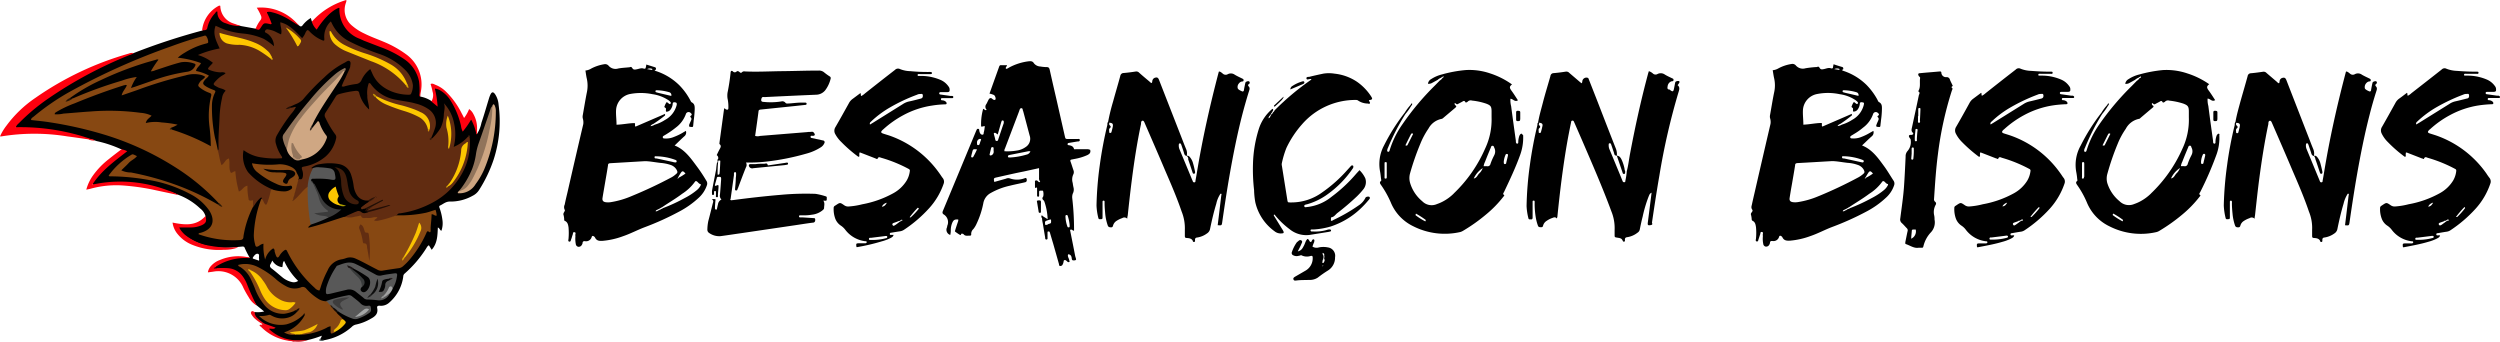
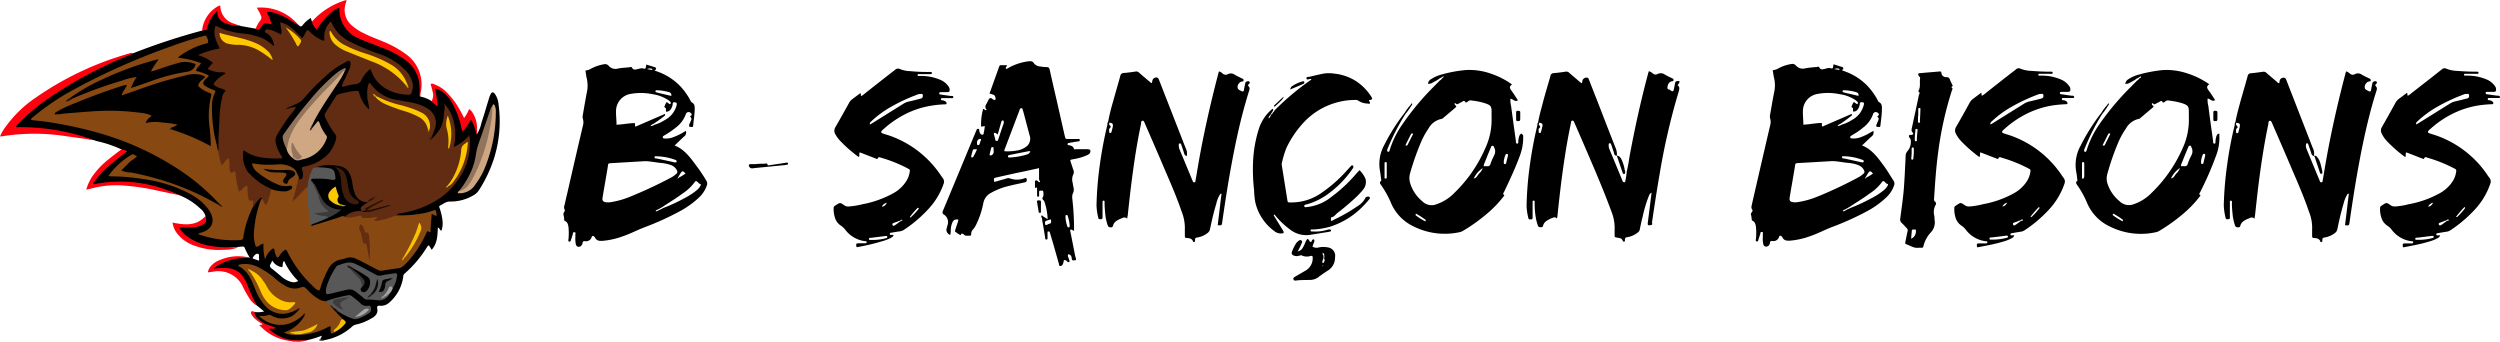
<svg xmlns="http://www.w3.org/2000/svg" width="430.752" height="58.889" viewBox="0 0 430.752 58.889">
  <g transform="translate(-6.27 -4.52)">
    <path d="M141.45,32.6l-2.57.38c-.11,0-.31.07-.33,0-.08-.45-.4-.25-.62-.25a10.762,10.762,0,0,0-1.5.07h-.85c-.28,0-.36.19-.21.45a.58.58,0,0,0,.69.25l5.39-.53.42-.07a.18.18,0,0,0,.18-.19c0-.17-.12-.18-.25-.17Z" />
    <path d="M231,18.64c-.08-.17-.24-.12-.37-.08a6.1,6.1,0,0,0-1.64.75.69.69,0,0,0-.39.62l2.19-.93C230.93,18.93,231.06,18.83,231,18.64Z" />
    <path d="M225.94,22.87c1.26-1.13,1.46-1.35,1.49-1.7l-1.65,1.54C225.75,22.84,225.8,22.91,225.94,22.87Z" />
    <path d="M185.63,39.35c0-.25-.1-.32-.32-.3a.6.6,0,0,0-.39.09c.1.58.2,1.19.3,1.79,0,.15.06.29.26.26s.14-.17.14-.28C185.63,40.39,185.62,39.87,185.63,39.35Z" />
    <path d="M126.41,33.29c-1.08-1.44-2.11-3-3.9-3.7.57-.55,1.1-1.07,1.65-1.57a.84.84,0,0,0,.29-.95c-.2.12-.4.22-.58.34a9.9,9.9,0,0,1-1.47.7,3.47,3.47,0,0,1-1.59.27c-.13,0-.31,0-.34-.18s.09-.25.22-.32l.42-.25a14.459,14.459,0,0,0,1.58-1.11,5,5,0,0,0,1.75-2.33.49.49,0,0,1,.82-.22c.14.13.33.28.06.48-.08.06-.17.16-.08.25.32.28.09.54,0,.8a5.435,5.435,0,0,0-.22.5c0,.17-.1.37.2.38s.46.12.49-.24.06-.56.08-.84a17.558,17.558,0,0,0,.18-2c0-.45,0-.89-.52-1.15-.13-.07-.2-.29-.29-.44a11,11,0,0,0-1.86-2.52,10.23,10.23,0,0,0-4.11-2.46.7.7,0,0,0-.17-.13.32.32,0,0,0,.28-.14c0-.16,0-.3-.19-.36l-1.48-.46a3.034,3.034,0,0,1-.11.57c-.03.18-.16.12-.26.16-.43-.2-.83,0-1.24.08s-.6.12-.81-.2-.3-.16-.49-.14c-.64.07-1.29.09-1.92.21a1.57,1.57,0,0,1-1.68-.49.79.79,0,0,0-.76-.24,7.26,7.26,0,0,0-2.22.74,2.25,2.25,0,0,1-1,.34c.08.5.14,1,.24,1.41a5.51,5.51,0,0,1,0,2.39c-.26,1.3-.47,2.61-.7,3.91a1.3,1.3,0,0,0,0,.52,2.38,2.38,0,0,1,.09,1q-1.38,5.87-2.72,11.75c-.17.71-.34,1.41-.48,2.12a1,1,0,0,0,0,.9c.15.23-.35.52-.2.9a3.249,3.249,0,0,1,.11.77c0,.1,0,.2.14.25.47.22.54.67.61,1.11a11.311,11.311,0,0,1,0,1.93c0,.18-.15.46.12.52s.27-.27.35-.45.15-.5.24-.74,0-.48.32-.43.11.35.14.54a1.459,1.459,0,0,1,0,.36,4.83,4.83,0,0,0,.08,1.14.53.53,0,0,0,.42.47.6.6,0,0,0,.61-.31.87.87,0,0,0,.14-.33c0-.26.15-.34.39-.33a1,1,0,0,0,1.18-.72c.07-.23.22-.2.37-.11a.56.56,0,0,1,.21.22c.26.55.73.59,1.27.56a13.31,13.31,0,0,0,3.52-.79c1.28-.43,2.47-1.07,3.73-1.55A47.84,47.84,0,0,0,123.25,41a15.63,15.63,0,0,0,3.44-2.43,5.08,5.08,0,0,0,1.37-2.1.87.87,0,0,0-.11-.85A26.822,26.822,0,0,0,126.41,33.29Zm-3.36,1.9c.15-.26.29-.52.45-.77.32-.51.45-.5.88,0a8.08,8.08,0,0,1-1.19.73h0a.111.111,0,0,1-.18.09c-.08-.05-.01-.04.04-.05Zm-.6-3.19a1.55,1.55,0,0,0,.23.08c.11.06.2.12.17.28s-.15.16-.28.14-.2,0-.3-.06l-2.88-.62h-.06c-.14,0-.3,0-.28-.23s.21-.12.35-.14a10,10,0,0,1,3.05.55Zm-3.08-11.93a8.12,8.12,0,0,1,2.24.35.51.51,0,0,1,.32.63l-2.28-.54-.34-.1a.16.16,0,0,1-.1-.19.15.15,0,0,1,.16-.15Zm-.66-3.64-.14.14-.8-.14a1,1,0,0,1,.94,0Zm-3.79,4.27a10,10,0,0,1,3.78.05,6.65,6.65,0,0,1,2.69,1,2.3,2.3,0,0,1,.41.35.24.24,0,0,1,0,.29c-.07.12-.18.06-.26,0s-.25-.19-.38-.29a1.88,1.88,0,0,0-.34.62c-.08.14-.14.26.09.38s0,.46.15.67c.55,0,.8-.37,1-.83a1.94,1.94,0,0,0,.12-.53c0-.24.16-.29.38-.26s.38.08.3.47a4,4,0,0,1-2,2.56,6.69,6.69,0,0,1-1.8.83,1.57,1.57,0,0,1-.71.25.75.75,0,0,1,.46-.37,24.79,24.79,0,0,0,2.05-1.48s0-.11,0-.27l-5.09,2.2c-.19-.19,0-.41-.13-.61-1,0-2,.24-3.14.28,0-.87-.13-1.72-.08-2.55a3,3,0,0,1,2.5-2.76Zm.19,17.6a15,15,0,0,1-3.65,1.06,3,3,0,0,1-.84,0c-.42-.07-.6-.28-.54-.71.12-.77.26-1.54.39-2.32.19-1.11.39-2.21.56-3.33,0-.28.16-.35.43-.36l5.92-.35c.78,0,1.73.19,2.69.3a7.18,7.18,0,0,1,1.72.34,1.88,1.88,0,0,1,1.06.84c.21.41.19.52-.18.81a3.749,3.749,0,0,1-.69.49,75.4,75.4,0,0,1-6.87,3.23ZM127,36.45a2.46,2.46,0,0,1-.63.8,11.3,11.3,0,0,1-2.06,1.36,29.169,29.169,0,0,1-3.89,1.8c0,.1-.14.1-.24.12a.29.29,0,0,1-.25.12h0a.31.31,0,0,1-.24.12.58.58,0,0,1-.44.16c0-.18.18-.23.31-.29h0l.24-.12.24-.13c.07,0,.13-.13.24-.12,1.16-.8,2.39-1.5,3.51-2.35A8.07,8.07,0,0,0,126,35.85a.21.21,0,0,1,.31-.09c.24.13.35.43.66.48C127.05,36.24,127,36.38,127,36.45Z" />
    <path d="M295.63,18.55c-.12-.16-.66-.05-.71.15-.09.4-.15.79-.24,1.19s-.21.45-.56.21c-.07-.05-.13-.14-.19-.15-.44,0-.37-.33-.32-.61a1,1,0,0,1,.7-.82c.14,0,.3,0,.31-.22s-.12-.23-.26-.3c-.41-.2-.84-.39-1.23-.63a1.22,1.22,0,0,0-1.3-.08.66.66,0,0,1-.77-.11,2,2,0,0,0-.69-.4c-.06.2-.12.36-.16.53C289,21.83,288,26.38,287.13,31c-.19,1-.29,2-.56,3a11.6,11.6,0,0,1-.25,1.67c0,.12,0,.24-.2.25a.26.26,0,0,1-.27-.19c-.19-.44-.36-.89-.55-1.34-.57-1.37-1.13-2.75-1.71-4.12a1.78,1.78,0,0,1-.14-.82c0-.11,0-.21.14-.24a.22.22,0,0,1,.27.17c.13.36.25.72.37,1.09a4.172,4.172,0,0,1,.18.57c.06.24.23.3.44.31.32.92.63,1.85.95,2.78.06.16.06.39.31.36s.14-.27.18-.43V34a.88.88,0,0,1-.11-.39,6.862,6.862,0,0,0-.51-1.59c-.17-.34-.37-.65-.81-.68a2.84,2.84,0,0,0-.25-1.4c-1.07-2.71-2.12-5.43-3.17-8.14l-1.39-3.54c-.06-.14-.07-.31-.28-.35a.71.71,0,0,0-.83.45c-.07.16,0,.36-.16.51-.12-.09-.23-.17-.33-.26l-1.79-1.53a.67.67,0,0,0-.59-.22c-.69.11-1.39.2-2.1.26a.56.56,0,0,0-.56.5c-.42,1.49-.89,3-1.27,4.46-.3,1.19-.66,2.36-.86,3.57a.35.35,0,0,0-.1.37,69.383,69.383,0,0,0-1.32,7,58.445,58.445,0,0,0-.56,7,10.339,10.339,0,0,0,.31,2.08c.05.3.3.2.48.22s.25-.13.25-.31V39.25c0-.14.09-.17.21-.16s.13.07.14.15,0,.33,0,.49a14.14,14.14,0,0,0,.21,2.34,8.048,8.048,0,0,0,.36,1.34c.11.28.31.25.53.26s.31-.07.36-.29a1.37,1.37,0,0,1,.6-.8,4.061,4.061,0,0,1,1-.51c.27-.11.53-.2.73.09a.71.71,0,0,0,.14-.43c.22-2.16.46-4.32.74-6.48.35-2.63.74-5.26,1.25-7.87.12-.61.24-1.22.37-1.83a.226.226,0,0,1,.21-.25.252.252,0,0,1,.27.19l.15.33,1.23,2.82c1.75,4.07,3.53,8.12,5.06,12.27a7.661,7.661,0,0,1,.57,3.24v.79c0,.46,0,.45.47.53s.73.1.91.49c.05.12.1.23.26.2s.15-.19.13-.3c0-.34.12-.44.44-.48a3.8,3.8,0,0,0,1.74-.77.84.84,0,0,0,.39-.58c.15-.73.3-1.46.49-2.18a22.609,22.609,0,0,1,1.05-3.52c.1-.23.17-.48.49-.61-.22,1.75-.43,3.44-.65,5.14-.05.43,0,.53.48.45s.22-.31.24-.47c.4-2.71.81-5.42,1.28-8.11a115.182,115.182,0,0,1,3.33-14.46c.13-.41.18-.78-.2-1.07a4.005,4.005,0,0,0,.29-.42.26.26,0,0,0,.02-.23ZM272,26.39c-.06.29-.14.58-.22.87a.2.2,0,0,1-.27.16c-.13,0-.13-.14-.12-.23s-.09-.43.09-.57c.35-.28.06-.43-.09-.62a.24.24,0,0,0,0-.34h0C272,25.71,272.15,25.87,272,26.39Z" />
-     <path d="M211,32c.25.71.48,1.43.72,2.15.05.16.09.34.3.3s.17-.28.14-.43c-.09-.45-.19-.9-.32-1.34a2.78,2.78,0,0,0-.48-1c-.16-.2-.33-.41-.63-.29A.61.61,0,0,1,211,32Z" />
    <path d="M221.47,19a.28.28,0,0,0,.06-.42c-.15-.17-.63,0-.68.19-.09.41-.18.83-.25,1.24,0,.2-.14.33-.32.25s-.63-.26-.74-.5a.91.91,0,0,1,.22-.89.81.81,0,0,1,.51-.31c.12,0,.25,0,.27-.19s-.08-.24-.22-.31c-.43-.21-.87-.41-1.29-.66a1.14,1.14,0,0,0-1.24-.08.72.72,0,0,1-.83-.11c-.2-.15-.38-.36-.67-.37l-.06.19c-1.5,5.72-2.8,11.49-3.75,17.33-.07.43-.15.87-.23,1.3,0,.12,0,.25-.17.28a.26.26,0,0,1-.29-.17.249.249,0,0,0-.07-.17q-1.11-2.7-2.24-5.4a1.68,1.68,0,0,1-.09-.83.19.19,0,0,1,.33-.08,1.36,1.36,0,0,1,.14.33c.16.46.32.91.45,1.38a.59.59,0,0,0,.43.41,1.9,1.9,0,0,0-.11-1.22c-.29-.69-.55-1.38-.82-2.07L206,18.36c-.18-.48-.34-.56-.75-.44a.65.65,0,0,0-.4.41c-.08.16,0,.37-.16.5a.76.76,0,0,1-.34-.24c-.6-.5-1.2-1-1.79-1.53a.67.67,0,0,0-.59-.22c-.69.11-1.39.2-2.09.26a.58.58,0,0,0-.58.49c-.4,1.48-.84,2.94-1.24,4.41a35.218,35.218,0,0,0-.86,3.51.61.61,0,0,0-.12.49,68.861,68.861,0,0,0-1.32,7,59.231,59.231,0,0,0-.56,6.91,10.228,10.228,0,0,0,.31,2.14c.06.34.33.22.53.23s.2-.2.2-.35V39.27a.17.17,0,0,1,.19-.18.16.16,0,0,1,.16.15v.3c0,.6.06,1.21.11,1.81a8.6,8.6,0,0,0,.43,2c.1.29.28.33.55.34s.32-.12.38-.34a1.4,1.4,0,0,1,.57-.76,4.42,4.42,0,0,1,1-.49.68.68,0,0,1,.86.1,3.119,3.119,0,0,1,.09-.56c.22-2.08.45-4.16.72-6.24.41-3.19.9-6.37,1.57-9.52,0-.2,0-.51.24-.56s.34.29.43.49c1.18,2.71,2.36,5.42,3.51,8.14,1,2.31,2,4.63,2.81,7a7.69,7.69,0,0,1,.56,3.18v1c0,.35.08.38.37.4s.82.06,1,.5a.193.193,0,0,0,.27.17c.15-.05.13-.2.11-.31,0-.31.1-.42.4-.45a3.76,3.76,0,0,0,1.65-.69,1.17,1.17,0,0,0,.55-.81c.3-1.46.64-2.91,1.07-4.33a4.87,4.87,0,0,1,.72-1.71c.21,0,.21,0,.13.36-.2,1.69-.4,3.38-.61,5.06.68.06.7.06.78-.52.39-2.71.8-5.42,1.27-8.11.61-3.49,1.31-7,2.18-10.39.35-1.34.73-2.68,1.14-4,.09-.29.23-.59,0-.85S221.31,19.11,221.47,19ZM198,26.39c-.07.29-.14.58-.22.87a.21.21,0,0,1-.27.16c-.13,0-.13-.14-.12-.23s-.09-.43.09-.57c.35-.28.06-.43-.09-.61v-.35C198,25.71,198.08,25.87,198,26.39Z" />
    <path d="M193.76,30.23h-2.11c-.12,0-.3.06-.33-.06-.16-.51-.56-.58-1-.65a.15.15,0,0,1-.1-.19.24.24,0,0,1,.08-.15,1.89,1.89,0,0,1,.23-.05l1.37-.23c.17,0,.42,0,.42-.25s-.26-.18-.42-.18h-1.52c-.52,0-.53,0-.64-.48l-1.47-6.47c-.39-1.67-.77-3.33-1.14-5-.07-.3-.19-.44-.51-.44a6.48,6.48,0,0,1-1.08-.1,1.49,1.49,0,0,1-1.11-.54c-.26-.43-.57-.39-1-.35a9.59,9.59,0,0,0-3.26,1.05c-.18.09-.35.26-.57.23-.13-.28.16-.37.18-.62h-1a.31.31,0,0,0-.35.24q-.83,2.32-1.67,4.66a3.47,3.47,0,0,1,.77.24c.22.14.38.67.23.8s-.38,0-.55-.16-.43-.17-.61.17-.24.51-.38.75a.744.744,0,0,0,.06,1c-.3.16-.39-.14-.61-.18a9.759,9.759,0,0,0-.36,2.79c0,.33,0,.33.47.2.28,0,.18.12.14.25a4.493,4.493,0,0,1-.16.89c0,.13,0,.31-.2.33a.44.44,0,0,1-.4-.23,1.34,1.34,0,0,1-.17-.58.183.183,0,0,0-.18-.2.23.23,0,0,0-.25.14l-.1.21q-2.85,6.89-5.72,13.77c-.11.26-.12.46.12.62a1.55,1.55,0,0,1,.61,2,.558.558,0,0,1-.06.3A.93.93,0,0,0,170,45a3.439,3.439,0,0,0,.09-.9,3.44,3.44,0,0,1,.27-1.23c.22-.47.42-.57,1-.53.06.1,0,.2,0,.29-.17.49-.34,1-.49,1.49,0,.1-.14.23,0,.33a8.622,8.622,0,0,0,.8.54c.21.13.14-.19.28-.2a.421.421,0,0,1,.33.07c.29.39.69.25,1.06.27.17,0,.29-.06.27-.23a1.11,1.11,0,0,1,.37-.91,4.179,4.179,0,0,0,.56-.93,14.88,14.88,0,0,0,1.15-3.49A2.5,2.5,0,0,1,177,37.76a11.81,11.81,0,0,1,3.26-1.24c.88-.22,1.77-.39,2.65-.6.24-.05.33-.27.25-.56s-.25-.14-.39-.11a3.73,3.73,0,0,1-2.53,0,.91.91,0,0,0-.65.06l-2,.56c-.14-.65-.11-.67.48-.8,1.53-.34,3.06-.7,4.59-1l2.64-.58v1.67a.865.865,0,0,0,.13.57c.13.16,0,.19-.16.16a1.371,1.371,0,0,1-.18-.16.35.35,0,0,0-.38-.11c-.18.07-.1.24-.11.36s0,.52,0,.78.13.09.21.07a.129.129,0,0,1,.15.15v1.21c0,.14.05.23.2.22s.15-.11.15-.21v-.6c0-.24.17-.24.33-.23s.36-.07.38.17a1.93,1.93,0,0,1,0,.83c-.25.33-.14.5.1.71a.84.84,0,0,1,.11.21,10.429,10.429,0,0,1,.55,3l-.83-.52c-.11-.15-.22-.21-.25,0a.38.38,0,0,0,.11.33h0a5.305,5.305,0,0,0,.13.89c.14.82.27,1.63.41,2.44,0,.15,0,.37.23.36s.18-.22.18-.37v-.84c0-.08,0-.17.12-.18s.2,0,.25.1a1.929,1.929,0,0,1,.11.34c.17.56.33,1.12.5,1.68l1,3.53c0,.12,0,.3.23.3a.42.42,0,0,0,.36-.19,1.61,1.61,0,0,0,.2-.57c0-.26.2-.33.41-.2a2.2,2.2,0,0,1,.23.2.27.27,0,0,0,.33.07c.14-.09,0-.21,0-.32-.06-.35-.34-.65-.19-1,.46,0,.59.35.62.69s.16.38.43.35a.362.362,0,0,0,.29-.09c.09-.09-.07-.42-.12-.64-.27-1.4-.55-2.8-.83-4.2,0-.11-.11-.25,0-.34s.26,0,.38.07a.19.19,0,0,0,.25.06v-.26a46.821,46.821,0,0,0-.31-5.3,1.85,1.85,0,0,1,.09-.8,1.47,1.47,0,0,0,.14-1,7.172,7.172,0,0,1-.15-.83,2.05,2.05,0,0,1,.12-1.52.9.9,0,0,0,0-.7c-.17-.49-.32-1-.5-1.48-.08-.21,0-.31.18-.34l.72-.14a9,9,0,0,0,2-.63c.36-.18.64-.42.48-.91ZM174,31.48a.24.24,0,0,1-.29.16c-.16-.05-.1-.19-.08-.3s.1-.39.15-.58c.14-.56.14-.56.83-.5A12.6,12.6,0,0,1,174,31.48Zm1.28-2.8a5.273,5.273,0,0,0-.19.56c-.05.16-.11.31-.32.28s-.14-.25-.16-.38a.63.63,0,0,1,.4-.67.28.28,0,0,1,.22,0c.1.03.09.13.07.21Zm1.87,2.56a.29.29,0,0,1-.28.05c-.12-.05-.09-.16-.07-.26.08-.31.15-.62.23-.93a.226.226,0,0,1,.3-.22c.18.04.14.17.14.28v.35a.69.69,0,0,1-.3.73Zm2-5.32c-.29.85-.57,1.71-.86,2.56-.05.14-.05.33-.28.33s-.24-.17-.27-.33-.13-.5-.2-.76c0-.09-.08-.2,0-.27a.26.26,0,0,1,.29,0,2.73,2.73,0,0,1,.35.25l.55-1.95a2.7,2.7,0,0,1,.14-.4c0-.07.13-.08.21-.07a.182.182,0,0,1,.14.17,1.09,1.09,0,0,1-.06.47Zm.29,4.15,2.46-6.48a.816.816,0,0,1,.11-.28.25.25,0,0,1,.24-.15.22.22,0,0,1,.22.17,1.494,1.494,0,0,0,.11.4c.37,1.38.73,2.76,1.1,4.14a1.68,1.68,0,0,1-.71,2,3.43,3.43,0,0,1-1.5.59,9.39,9.39,0,0,1-2.13.12.67.67,0,0,1,.11-.51Zm3.7,1.09a12,12,0,0,1-2.73.49h-.24c-.11,0-.21,0-.23-.16a.21.21,0,0,1,.15-.23l.18-.05,3.07-.61a.86.86,0,0,1,.47,0,.92.92,0,0,1-.66.56Zm3.73,12a.88.88,0,0,1-.5.12c-.09-.64-.09-.64.5-.83l.35-.11h.14c.04.66.05.66-.48.78Zm3.7.35c0,.08,0,.16-.12.18s-.22,0-.25-.1a5.45,5.45,0,0,1-.35-1.83.18.18,0,0,1,.18-.19.2.2,0,0,1,.22.17,7.179,7.179,0,0,1,.32,1.53Z" />
    <path d="M267.5,23.86v1.27c0,.16.06.25.24.26.39,0,.45,0,.47-.4v-.48h0v-.67c0-.22-.21-.22-.39-.23S267.5,23.64,267.5,23.86Z" />
    <path d="M268.47,27.57c-.14-.05-.22.06-.3.15a1.08,1.08,0,0,0-.17.38,3.359,3.359,0,0,0-.13.89c0,.12,0,.26-.16.28s-.23-.13-.25-.27a.485.485,0,0,1,0-.18c-.28-2-.56-4-.82-6a4.131,4.131,0,0,1-.12-1.28c.46,0,.75.63,1.29.26-.36-.54-.71-1.11-1.1-1.64s-.38-.74.08-1.09A13.68,13.68,0,0,0,263,17.16a11,11,0,0,0-4.17-.57,22,22,0,0,0-4.09.75,6.16,6.16,0,0,0-1.88.81,1.05,1.05,0,0,0-.55.8,1.142,1.142,0,0,0,.63-.1l1.06-.58a1.61,1.61,0,0,1,.6-.36.3.3,0,0,1,.24-.14c0-.1.12-.14.16-.05s-.06.16-.16.19h0a1.38,1.38,0,0,1-.5.49l-.84.86a45.5,45.5,0,0,0-5.58,6.66,15.87,15.87,0,0,0-2.19,4.42.831.831,0,0,1-.08.22.19.19,0,0,1-.25.1.18.18,0,0,1-.12-.19,1.36,1.36,0,0,1,.15-.51,38.09,38.09,0,0,1,3-5.8h0a9.681,9.681,0,0,0,1-1.41.79.79,0,0,0,.14-.18c0-.07.06-.17,0-.21s-.14,0-.18.09l-.08.15a9.119,9.119,0,0,0-1,1.33,33.848,33.848,0,0,0-3.57,5.65,6.79,6.79,0,0,0-.68,4.51c.08.39.11.79.16,1.19,0,.14.1.31,0,.41-.31.25-.17.46,0,.7a16.86,16.86,0,0,1,1.68,3,7.86,7.86,0,0,0,3.85,4.1,12,12,0,0,0,8.16,1,2.19,2.19,0,0,0,.49-.23,29.433,29.433,0,0,0,3.89-2.76,19.231,19.231,0,0,0,3-3.07c.07-.09.23-.23.15-.29-.35-.23-.05-.42,0-.59.95-2,1.93-4.07,2.7-6.19a8.77,8.77,0,0,0,.57-3.55C268.55,27.74,268.59,27.62,268.47,27.57ZM245.21,35c0,.14,0,.31-.21.29s-.17-.13-.17-.26V32.68c0-.13,0-.23.2-.23s.18.14.18.26V35Zm3.49-5.39a.707.707,0,0,1-.28-.05c.3-.61.6-1.22.91-1.82a.63.63,0,0,1,.13-.2.18.18,0,0,1,.22,0c.09,0,.06.13,0,.2-.3.59-.59,1.18-.89,1.76a.3.3,0,0,1-.09.1Zm3.16,13.06a10.69,10.69,0,0,1-1.69-1.07.547.547,0,0,1,.08-.27,15.81,15.81,0,0,1,1.67,1.08.379.379,0,0,1-.06.25Zm4.9-4.81a7.87,7.87,0,0,1-1.9,1.39,7.222,7.222,0,0,1-1,.43,2.26,2.26,0,0,1-2.54-.49,6.47,6.47,0,0,1-2.1-3.19,3,3,0,0,1,0-1.6A44.613,44.613,0,0,1,251,29.28a13.66,13.66,0,0,1,1.4-2.61A3.28,3.28,0,0,1,254.68,25a.67.67,0,0,0,.3-.19l2-1.69c.11-.11.28-.19.16-.39a.36.36,0,0,1-.22-.45c.19,0,.28.27.49.19l.74-.39c.21-.11.42-.34.61.05.06.12.28,0,.37-.07a.72.72,0,0,1,.77-.21,11.11,11.11,0,0,1,2.42.52c.82.31.95.51.95,1.38v1a11.69,11.69,0,0,1-1.12,5.39,23.85,23.85,0,0,1-5.39,7.71Zm4.3-3.37c-.24.3-.4.73-.86.78a4.26,4.26,0,0,1,1.54-1.79,2.24,2.24,0,0,1-.68,1Zm2.64-3.16a10.117,10.117,0,0,0-.62,1.43.5.5,0,0,1-.61.4,5.409,5.409,0,0,0-.57,0,2.511,2.511,0,0,1,.24-.76c.32-.82.65-1.63,1-2.45.05-.14.08-.32.3-.31s.22.18.29.32a1.42,1.42,0,0,1-.03,1.36Zm2.39,0c-.09.41-.19.81-.29,1.21a.229.229,0,0,1-.27.25c-.18-.03-.14-.19-.16-.32v-.08a3.721,3.721,0,0,1,.3-1.18.23.23,0,0,1,.28-.16c.17.03.16.17.14.28Z" />
    <path d="M168.7,35.19c-.19-.23-.34-.5-.52-.74a17.64,17.64,0,0,0-8.55-6.53c-.4-.14-.81-.25-1.21-.39s-.39-.3-.14-.56a2.089,2.089,0,0,1,.22-.2,17.13,17.13,0,0,1,3.4-2.4,15.1,15.1,0,0,1,4.9-1.65,17.26,17.26,0,0,1,2.28-.22c.11,0,.26,0,.29-.13a.37.37,0,0,0-.13-.32,1,1,0,0,0-.54-.24c-.13,0-.32,0-.3-.21s.19-.17.33-.17h1.57c.1,0,.2,0,.22-.15s-.06-.22-.21-.23h-.3l-1.67-.24c-.12,0-.25-.06-.24-.22s.13-.19.26-.19h1c.5,0,.58-.1.52-.6a.84.84,0,0,0-.18-.38,3.2,3.2,0,0,0-1.33-1.11,8.59,8.59,0,0,0-3.28-.71h-.6a.11.11,0,0,1-.11-.12c0-.08,0-.17.1-.19a1.42,1.42,0,0,1,.36,0h1.69c.13,0,.31,0,.32-.17s-.16-.19-.3-.2h-.3a29.871,29.871,0,0,1-3.14-.14,5,5,0,0,1-1.77-.36.73.73,0,0,0-.86.14q-2.58,2-5.18,4.06a2.84,2.84,0,0,1-.64.45c-.14-.15,0-.36-.14-.51l-1.34,1a2.12,2.12,0,0,0-.66.77c-.76,1.37-1.52,2.74-2.31,4.1a1.17,1.17,0,0,0-.08,1.09A5.59,5.59,0,0,0,151.24,29a23.44,23.44,0,0,0,2.92,2.53c.31,0,.12-.28.17-.43s-.09-.34.19-.29l2.58,1c.12.05.33.18.37.07.16-.45.46-.21.69-.16a23.83,23.83,0,0,1,4.68,1.91.32.32,0,0,1,.19.39,4.1,4.1,0,0,1-.56,1.64,6.17,6.17,0,0,1-2.31,2.17,17.66,17.66,0,0,1-5.33,1.89,12.57,12.57,0,0,1-2.38.38,1.14,1.14,0,0,1-.73-.22c-.71-.49-.71-.49-1.44,0l-.15.09a.42.42,0,0,0-.22.4,4.74,4.74,0,0,0,.28,1.83,2.52,2.52,0,0,0,1,1.22,3.14,3.14,0,0,1,.7.66,5.1,5.1,0,0,0,3.44,2c.11,0,.27,0,.28.14s-.13.22-.28.22h-1.15c-.38,0-.39.1-.37.38a.4.4,0,0,0,.08.29,34.152,34.152,0,0,0,4.29-1,7.53,7.53,0,0,0,1.52-.57c.22-.12.47-.23.53-.55a2.909,2.909,0,0,1-.32,0c-.12,0-.31.07-.32-.15s.14-.21.28-.23c.48-.08,1-.17,1.43-.23a1.7,1.7,0,0,0,.73-.27,22.681,22.681,0,0,0,4.31-3.69,12.16,12.16,0,0,0,2.55-4.33A1,1,0,0,0,168.7,35.19Zm-12-9.53-.53.32c-.11-.33.11-.43.24-.57a17.32,17.32,0,0,1,3.24-2.4,30,30,0,0,1,4.63-2.17,1,1,0,0,1,.52-.12c.18,0,.44-.12.47.21s-.06.5-.36.58c-.66.17-1.32.35-2,.49a3.13,3.13,0,0,0-1.05.44Zm2.37,13.8c-.19.34-.41.65-.85.67a1.18,1.18,0,0,1,.83-.67Zm.07,6a.3.3,0,0,1-.21.1,8.5,8.5,0,0,1-2.08.3h-.66c-.11,0-.2,0-.2-.16a.19.19,0,0,1,.17-.21h.24l2.33-.29a.73.73,0,0,1,.36,0,.18.18,0,0,1,.03.22Zm2.41-2.86-.23.11h0a.23.23,0,0,1-.11.08h0c-.22.17-.44.35-.68.5s-.35.21-.47,0,.06-.32.25-.38l.62-.22a.348.348,0,0,1,.27-.07h0l.24-.13c.09-.08.21-.18.3-.06s-.11.09-.21.13Zm1.7-.63h-.22a.07.07,0,0,1,0-.06,17.281,17.281,0,0,1,1.37-1.6h0a.27.27,0,0,1,.19.17,13.16,13.16,0,0,1-1.36,1.45Z" />
    <path d="M242.47,21.06a9.13,9.13,0,0,0-2.39-2.45,8.55,8.55,0,0,0-3.88-1.4,6,6,0,0,0-1.93,0c-.81.17-1.62.35-2.42.55-.18,0-.55,0-.47.3s.37.07.57.09a.38.38,0,0,1,.24,0h.05a.6.6,0,0,1-.09.13,44.88,44.88,0,0,0-6.26,5.25.72.72,0,0,1-.27.35.65.65,0,0,1-.35.38.06.06,0,0,1,0,.1l-.13.23a.46.46,0,0,1-.29.31.562.562,0,0,1,.17-.42h0l.12-.12c0-.07,0-.13.12-.12a.46.46,0,0,1,.21-.37c0-.2.34-.38.05-.61a7.44,7.44,0,0,0-2.36,3.5,21.85,21.85,0,0,0-1,6,30.878,30.878,0,0,0,.19,4.51,13.46,13.46,0,0,0,.21,2.1,8.51,8.51,0,0,0,3.32,5,1.69,1.69,0,0,0,1.29.36c.28,0,.34-.13.22-.39a2.77,2.77,0,0,0-.22-.37c-.47-.77-.94-1.54-1.42-2.31,0-.12,0-.2.15-.14A13.92,13.92,0,0,0,228.46,44a4.54,4.54,0,0,0,3.44,1l3-.48a3.889,3.889,0,0,0,.47-.09c.16-.02.24-.06.24-.21s-.19-.17-.32-.17a1.43,1.43,0,0,0-.41.09,6.89,6.89,0,0,1-2.39.26h-.24a.18.18,0,0,1-.17-.2c0-.1.08-.13.16-.14h.36a13,13,0,0,0,3-.53,13.68,13.68,0,0,0,5.56-3.52c.36-.36.69-.74,1-1.11.12-.13.2-.28.08-.43s-.62-.06-.69.11a3.35,3.35,0,0,1-1.24,1.37,28.658,28.658,0,0,1-4.23,2.44c-.16.08-.29.22-.49.17,0-.53,0-.58.09-.6.47-.07.69-.47,1-.72a41.875,41.875,0,0,0,3.36-2.86,13.181,13.181,0,0,0,1.18-1.3,2,2,0,0,0,.29-1.84,4.73,4.73,0,0,0-1-1.4c-.21.24-.38.41-.54.59a25.68,25.68,0,0,1-4.28,4,8,8,0,0,1-4.11,1.75c-.2,0-.52.15-.58-.12s.3-.3.5-.35A11.11,11.11,0,0,0,235,38a17.66,17.66,0,0,0,4.33-4.42,1.3,1.3,0,0,0,.1-.15c0-.14.08-.3-.06-.38a.27.27,0,0,0-.33.07l-.69.76a24.139,24.139,0,0,1-4.24,3.77,9,9,0,0,1-5.48,1.75c-.48,0-.48,0-.56-.48l-.93-5.84a1,1,0,0,1,0-.48,16.141,16.141,0,0,1,.78-2.59,17.319,17.319,0,0,1,2.69-4.07,12.19,12.19,0,0,1,9.18-4.2,1.049,1.049,0,0,1,.4.05,3,3,0,0,0,1.69.57c.13,0,.3.1.4,0s0-.3-.11-.42a.12.12,0,0,1,0-.16C242.78,21.67,242.81,21.58,242.47,21.06Z" />
    <path d="M342.59,19c-.12-.26-.26-.51-.35-.77a.56.56,0,0,0-.57-.42.8.8,0,0,1-.9-.72c0-.28-.18-.27-.37-.25-1.1.1-2.21.18-3.31.29-.33,0-.39.2-.2.5.08.11.25.19.22.34-.13.74.13,1.53-.3,2.22a.331.331,0,0,0,0,.1c.37.19.11.47.07.68-.37,1.81-.77,3.62-1.16,5.43-.07.35-.21.68.14,1,.16.15,0,.33-.19.36a1.08,1.08,0,0,1-.18,0c-.31,0-.39.17-.24.43s.25.26.24.47a2.387,2.387,0,0,1-.52,1.85,1.35,1.35,0,0,0-.36,1c-.08,1.73-.16,3.46-.28,5.18s-.41,3.64-.64,5.46a.81.81,0,0,0,.26.8c.3.27.56.58.84.87a.49.49,0,0,1,.16.53c-.14.61-.25,1.22-.38,1.83,0,.17-.1.33.12.41.71.24,1.35.73,2.12.62h.53c.18,0,.28,0,.33-.24a5.281,5.281,0,0,1,1.26-2.38,2.51,2.51,0,0,0,.66-2.26,2.9,2.9,0,0,0-.05-.66,2.57,2.57,0,0,1,.26-1.88.37.37,0,0,0-.09-.49.55.55,0,0,1-.2-.54c.17-2.55.33-5.1.66-7.63a60.261,60.261,0,0,1,2.39-10.95c.05-.16.21-.38.07-.49-.32-.25.19-.28.08-.45a2,2,0,0,1-.12-.24Zm-6.94,12h0v-.89a.18.18,0,0,1,.2-.18c.12,0,.17.08.17.19a12.456,12.456,0,0,1-.08,1.73.18.18,0,0,1-.19.18c-.12,0-.17-.08-.17-.19Zm-.08,14.72c0-.44.06-.83.09-1.23s0-.42.44-.42h.25a1.38,1.38,0,0,1-.78,1.58Zm1-17.08c0,.14-.07.23-.22.22s-.15-.15-.16-.26v-.29c0-.53.08-.93.11-1.33,0-.12,0-.25.18-.25s.2.1.19.24c-.06.49-.1,1.03-.13,1.6Zm.53-3.26c0,.13,0,.31-.19.3s-.18-.17-.17-.31,0-.56,0-.84h.05V23.38c0-.13,0-.25.2-.25s.17.13.17.25c-.02.62-.05,1.29-.09,1.93Z" />
    <path d="M235.07,47.15a3.9,3.9,0,0,0-1.56,0,1.34,1.34,0,0,1-1.1-.14,5,5,0,0,1,.3-.79c0-.15.1-.36-.06-.44s-.28.07-.35.23-.08.19-.24.2-.21-.46-.51-.52c-.34.31-.4.77-.61,1.15s-.38.84-1.06,1c.24-.5.45-.86.6-1.25.08-.2.3-.48,0-.65s-.46.11-.67.25a.53.53,0,0,0-.13.13,6.4,6.4,0,0,0-.81,1.61.43.43,0,0,0,.25.59,1.27,1.27,0,0,0,.94.07c.15,0,.36-.14.46-.08a2.07,2.07,0,0,0,1.58.11c.3-.06.35.06.35.31a2.45,2.45,0,0,1-1.22,2.21L229.4,52.2c-.18.11-.36.25-.26.48s.28.19.5.17c.73-.1,1.47-.07,2.2-.1a2.49,2.49,0,0,0,1.49-.4,19.1,19.1,0,0,1,1.73-1.21,2.6,2.6,0,0,0,1.24-2.29,1.45,1.45,0,0,0-1.23-1.7Zm-.93,3.24v-.08a.48.48,0,0,1,.11-.09v.09c-.01.06-.05.1-.11.08Zm.24-.71c0,.15-.1.15-.2.13s-.11-.09-.06-.17,0-.32.14-.45a.1.1,0,0,1,0-.1h0c.11-.14,0-.31.07-.47a.73.73,0,0,1-.17-.54c.29.15.29.15.28.55.09.17-.06.33,0,.5a.47.47,0,0,1-.06.55Z" />
-     <path d="M138,21.25q4.44-.22,8.88-.41a2.05,2.05,0,0,0,1.57-.76,5.37,5.37,0,0,0,.94-2,.33.33,0,0,0-.17-.4,9.92,9.92,0,0,1-1-.73,1.35,1.35,0,0,0-.9-.27c-2.07,0-4.15.08-6.23.1s-4.31.15-6.47.05a.54.54,0,0,0-.5.13c-.14.16-.27.12-.4,0s-.35-.27-.53-.12a.426.426,0,0,1-.63,0c-.23-.22-.4-.1-.41.21a33.6,33.6,0,0,1-.53,3.46,3.78,3.78,0,0,0,0,.95,6.78,6.78,0,0,1,.15,1.68c0,.28-.15.34-.4.23s-.13-.21-.3-.17a1.8,1.8,0,0,0-.06.22L130.25,29c0,.12-.06.27,0,.35.37.31.16.6,0,.9s-.33.65-.49,1a.57.57,0,0,1,.23.69l-.09.05v.22a.35.35,0,0,1-.1.39,9.474,9.474,0,0,0-.13,1.07c-.24,1.23-.49,2.47-.72,3.71a3.866,3.866,0,0,0,0,.48c0,.12,0,.26.17.26s.17-.14.18-.26a3,3,0,0,0,0-.3.14.14,0,0,1,.17-.12c.09,0,.16,0,.16.15v.54c0,.18-.08.35.16.37s.17-.19.18-.31c0-.46.08-.92.1-1.38s0-.49-.51-.25l-.13-.11c.11-.41.23-.82.34-1.23,0-.15.1-.23.28-.23.42,0,.49,0,.47.47-.06.87-.12,1.73-.2,2.59a.9.9,0,0,0,.26.85,1.06,1.06,0,0,0-.6.82c-.06.22-.1.44-.15.65s0,.26-.18.26-.2-.15-.19-.3c0-.48.06-1,.1-1.46a1.14,1.14,0,0,0-.65,0c.39.2.23.48.16.74-.25,1-.49,2-.76,3a7.84,7.84,0,0,0-.16,1.44.66.66,0,0,0,.32.62,3,3,0,0,0,1.94.54c1.14-.15,2.27-.33,3.41-.49l9.63-1.42c.93-.14,1.87-.29,2.81-.41.35,0,.5-.19.47-.54a.247.247,0,0,0-.12-.24l-2-.13h-.48a.174.174,0,0,1-.19-.19c0-.12.08-.17.19-.17h.37a7.87,7.87,0,0,0,1.68-.11,3.46,3.46,0,0,0,1.72-.68c.16-.13.35-.25.36-.47,0-.42.17-.85-.13-1.26h.22c.17,0,.38.06.37-.23s.09-.47-.23-.54a11.08,11.08,0,0,0-1.7-.41,46.88,46.88,0,0,0-6,.17c-2.73.23-5.46.54-8.17.9-.16,0-.32.08-.46,0s0-.16,0-.23l.57-4.07v-.3a.2.2,0,0,1,.22-.21c.15.02.15.16.15.27a4.174,4.174,0,0,1-.05.72c0,.65-.08,1.29-.13,1.93,0,.11,0,.2.13.23a.22.22,0,0,0,.26-.1.816.816,0,0,1,.11-.28c.45-1.21.9-2.42,1.38-3.61a.8.8,0,0,0,0-.82,25.389,25.389,0,0,0,3.62-.17A41.56,41.56,0,0,0,145.17,31a8.84,8.84,0,0,0,2.54-1.11,1.56,1.56,0,0,0,.61-.73.3.3,0,0,0-.24-.44l-.65-.14-1.3-.28a.2.2,0,0,1-.19-.26c.03-.16.13-.13.24-.12h.18c.26,0,.37-.16.25-.37s-.24-.36-.52-.32-.48,0-.72.05l-8.14.66a1.55,1.55,0,0,1-.85,0c.2-1.4.4-2.8.58-4.19,0-.3.2-.34.44-.36l5.9-.61,1.74-.19a.186.186,0,0,0,.21-.18c.01-.13-.09-.21-.23-.21h-.72c-.71,0-1.41.11-2.11.15-.22,0-.47.07-.61-.15a.682.682,0,0,0-.7-.2,11.73,11.73,0,0,1-3,.08c-.42,0-.53-.18-.41-.57S137.84,21.26,138,21.25Zm-7.75,13c0,.2,0,.42-.33.35a16.339,16.339,0,0,1,.09-2.21c0-.31.2-.22.37-.17-.02.65-.06,1.33-.11,2.01Z" />
    <path d="M405.23,32c.26.72.49,1.44.73,2.16.05.15.09.34.3.3s.17-.28.14-.44c-.09-.45-.2-.89-.32-1.34a2.81,2.81,0,0,0-.48-1c-.16-.2-.33-.41-.63-.3A1.38,1.38,0,0,1,405.23,32Z" />
    <path d="M415.68,19c.12-.12.19-.29.06-.43s-.63,0-.68.2c-.1.41-.18.82-.25,1.24,0,.2-.14.33-.32.25s-.64-.27-.75-.5a1,1,0,0,1,.23-.9.86.86,0,0,1,.5-.31c.13,0,.26,0,.28-.18s-.08-.25-.22-.32c-.43-.21-.88-.41-1.29-.65a1.14,1.14,0,0,0-1.24-.09.7.7,0,0,1-.83-.11c-.2-.14-.38-.35-.67-.36a.942.942,0,0,0-.06.18c-1.51,5.72-2.8,11.49-3.75,17.33-.07.44-.15.87-.23,1.31,0,.12,0,.25-.18.27a.23.23,0,0,1-.28-.16,1.217,1.217,0,0,1-.07-.17c-.75-1.8-1.49-3.61-2.24-5.41a1.569,1.569,0,0,1-.09-.83.18.18,0,0,1,.33-.07,1.422,1.422,0,0,1,.14.33c.15.45.32.91.45,1.37a.59.59,0,0,0,.43.42,2,2,0,0,0-.11-1.22c-.29-.69-.55-1.39-.82-2.08l-3.78-9.72c-.18-.47-.34-.55-.75-.44a.64.64,0,0,0-.41.41c-.07.16,0,.37-.15.51a.76.76,0,0,1-.34-.24L396.8,17.1a.67.67,0,0,0-.59-.22c-.7.1-1.4.2-2.1.26a.58.58,0,0,0-.57.49c-.4,1.47-.84,2.94-1.25,4.41-.31,1.16-.65,2.32-.85,3.51a.61.61,0,0,0-.12.49A63.993,63.993,0,0,0,390,33a59.412,59.412,0,0,0-.57,6.92,10.939,10.939,0,0,0,.31,2.14c.06.34.34.21.54.22s.2-.2.2-.35V39.28c0-.14.07-.19.19-.18s.14.06.16.15a1.5,1.5,0,0,1,0,.3c0,.6.05,1.2.11,1.8a8.48,8.48,0,0,0,.42,2c.1.3.29.34.55.34s.33-.11.39-.34a1.36,1.36,0,0,1,.57-.75,4.211,4.211,0,0,1,1-.49.66.66,0,0,1,.86.1,4.872,4.872,0,0,1,.08-.57c.23-2.08.45-4.16.72-6.23.42-3.19.91-6.37,1.58-9.52,0-.2,0-.51.24-.56s.34.28.43.48c1.18,2.71,2.36,5.42,3.51,8.14,1,2.32,2,4.63,2.8,7a7.38,7.38,0,0,1,.56,3.18v1c0,.36.09.38.38.4s.82.06,1,.51a.188.188,0,0,0,.27.16c.15-.05.12-.2.11-.3,0-.32.1-.43.39-.46a3.85,3.85,0,0,0,1.66-.68,1.17,1.17,0,0,0,.55-.81c.3-1.46.63-2.91,1.06-4.34a5.371,5.371,0,0,1,.72-1.71c.22,0,.22,0,.14.37-.2,1.69-.4,3.37-.61,5.06.68.06.69.06.78-.53.39-2.71.8-5.41,1.27-8.11.61-3.48,1.31-7,2.18-10.38.34-1.35.72-2.68,1.14-4,.09-.28.22-.59,0-.85S415.51,19.11,415.68,19Zm-23.51,7.43c-.07.29-.15.58-.22.87a.21.21,0,0,1-.27.16c-.13,0-.13-.14-.13-.24s-.08-.42.1-.56c.35-.28.06-.43-.1-.62v-.35c.61.01.74.18.62.7Z" />
    <path d="M436.77,21h-.3l-1.68-.24c-.12,0-.25-.06-.24-.22s.13-.19.26-.19h1c.5,0,.58-.1.52-.6a.891.891,0,0,0-.17-.38,3.33,3.33,0,0,0-1.33-1.11,8.45,8.45,0,0,0-3.29-.71h-.6a.11.11,0,0,1-.11-.12c0-.08,0-.17.1-.19a1.46,1.46,0,0,1,.36,0H433c.13,0,.31.05.32-.17s-.16-.19-.3-.2h-.3c-1.05,0-2.09-.06-3.14-.14a5.37,5.37,0,0,1-1.77-.36.7.7,0,0,0-.85.14c-1.72,1.36-3.46,2.71-5.19,4.06a2.791,2.791,0,0,1-.63.45c-.14-.15,0-.36-.15-.51-.44.33-.88.68-1.34,1a2.14,2.14,0,0,0-.66.77c-.76,1.37-1.52,2.74-2.3,4.1a1.15,1.15,0,0,0-.08,1.09A5.21,5.21,0,0,0,417.7,29a22.661,22.661,0,0,0,2.91,2.53c.31,0,.12-.28.17-.43s-.09-.34.2-.29l2.57,1c.12,0,.33.18.37.07.17-.46.46-.22.69-.16a23.919,23.919,0,0,1,4.69,1.91c.18.09.2.21.18.39a4.14,4.14,0,0,1-.55,1.64,6.2,6.2,0,0,1-2.32,2.17,17.41,17.41,0,0,1-5.32,1.88,12.82,12.82,0,0,1-2.39.39,1.16,1.16,0,0,1-.72-.22c-.71-.49-.72-.49-1.45,0l-.15.1a.43.43,0,0,0-.22.39,4.59,4.59,0,0,0,.29,1.84,2.45,2.45,0,0,0,1,1.22,3.141,3.141,0,0,1,.7.66,5.05,5.05,0,0,0,3.44,2c.11,0,.27,0,.28.15s-.12.22-.28.22h-1.14c-.38,0-.4.11-.38.38a.383.383,0,0,0,.09.3c1.42-.28,2.87-.53,4.28-.95a7.53,7.53,0,0,0,1.52-.57c.22-.12.48-.23.53-.55h-.31c-.13,0-.31.06-.33-.15s.14-.21.29-.23c.47-.08.95-.17,1.43-.24a1.57,1.57,0,0,0,.72-.26,22.68,22.68,0,0,0,4.31-3.69,12.25,12.25,0,0,0,2.55-4.33,1,1,0,0,0-.14-1,9,9,0,0,1-.52-.74,17.67,17.67,0,0,0-8.56-6.53c-.4-.14-.81-.26-1.21-.39s-.38-.3-.14-.56a2.2,2.2,0,0,1,.23-.2,16.84,16.84,0,0,1,3.4-2.4,15.3,15.3,0,0,1,4.89-1.66,19.519,19.519,0,0,1,2.28-.21c.11,0,.26,0,.29-.13a.34.34,0,0,0-.13-.32,1,1,0,0,0-.54-.24c-.12,0-.31,0-.29-.21s.18-.17.32-.17h1.57c.1,0,.2,0,.22-.14S436.91,21.05,436.77,21ZM425.5,39.44c-.19.35-.41.66-.85.68a1.22,1.22,0,0,1,.85-.68Zm.08,6a.35.35,0,0,1-.22.1,9,9,0,0,1-2.08.3h-.66c-.1,0-.19,0-.19-.16a.18.18,0,0,1,.16-.21h.24l2.33-.29a.73.73,0,0,1,.36,0,.18.18,0,0,1,.06.23Zm2.42-2.9-.24.12h0a.25.25,0,0,1-.1.08l-.68.5c-.16.1-.36.21-.48,0s.06-.32.25-.38l.63-.22h0a.13.13,0,0,1,.15-.08.2.2,0,0,1,.11,0h0l.24-.14c.09-.07.21-.17.3,0S428.08,42.51,428,42.54Zm3-2.15a12.21,12.21,0,0,1-1.36,1.52h-.17a.07.07,0,0,1,0-.06,17.28,17.28,0,0,1,1.37-1.6C431,40.17,431,40.26,431,40.39Zm.3-18.89c-.66.17-1.32.34-2,.49a3,3,0,0,0-1,.44l-5.17,3.22-.54.32c-.1-.33.11-.44.24-.57a17.651,17.651,0,0,1,3.24-2.4,31.53,31.53,0,0,1,4.63-2.18,1.08,1.08,0,0,1,.53-.11c.17,0,.43-.12.46.21s-.04.5-.35.58Z" />
    <path d="M363.4,21h-.3l-1.67-.24c-.12,0-.25-.06-.24-.22s.12-.19.26-.19h1c.51,0,.58-.1.53-.6a.79.79,0,0,0-.18-.38,3.2,3.2,0,0,0-1.33-1.11,8.41,8.41,0,0,0-3.28-.71h-.6a.11.11,0,0,1-.11-.12c0-.08,0-.17.1-.19a1.34,1.34,0,0,1,.35,0h1.7c.13,0,.3.05.31-.17s-.15-.19-.29-.2h-.3c-1.05,0-2.1-.06-3.14-.14a5.27,5.27,0,0,1-1.77-.36.71.71,0,0,0-.86.14q-2.58,2-5.18,4.06a2.84,2.84,0,0,1-.64.45c-.14-.15,0-.36-.14-.51l-1.34,1a2.16,2.16,0,0,0-.67.77c-.75,1.37-1.51,2.74-2.3,4.1a1.17,1.17,0,0,0-.08,1.09,5.589,5.589,0,0,0,1.1,1.53,24.088,24.088,0,0,0,2.91,2.53c.32,0,.13-.28.18-.43s-.09-.34.19-.29l2.58,1c.12,0,.33.18.37.07.16-.46.46-.22.69-.16a23.83,23.83,0,0,1,4.68,1.91.32.32,0,0,1,.19.39,4.16,4.16,0,0,1-.56,1.64,6.25,6.25,0,0,1-2.31,2.17,17.47,17.47,0,0,1-5.33,1.88,12.71,12.71,0,0,1-2.38.39,1.21,1.21,0,0,1-.73-.22c-.71-.49-.71-.49-1.44,0l-.15.1a.4.4,0,0,0-.22.39,4.761,4.761,0,0,0,.28,1.84,2.52,2.52,0,0,0,1,1.22,2.89,2.89,0,0,1,.69.66,5.1,5.1,0,0,0,3.45,2c.11,0,.26,0,.28.15s-.13.22-.28.22h-1.15c-.38,0-.4.11-.38.38a.383.383,0,0,0,.09.3c1.43-.28,2.88-.53,4.29-.95a7.53,7.53,0,0,0,1.52-.57c.22-.12.47-.23.53-.55H353c-.12,0-.31.06-.32-.15s.14-.21.28-.23c.48-.08.95-.17,1.43-.24a1.57,1.57,0,0,0,.73-.26,22.681,22.681,0,0,0,4.31-3.69,12.4,12.4,0,0,0,2.55-4.33,1,1,0,0,0-.15-1c-.19-.23-.34-.5-.52-.74a17.64,17.64,0,0,0-8.55-6.53c-.4-.14-.81-.26-1.21-.39s-.39-.3-.15-.56c.07-.08.16-.13.23-.2a17.13,17.13,0,0,1,3.4-2.4,15.39,15.39,0,0,1,4.89-1.66,19.492,19.492,0,0,1,2.29-.21c.11,0,.26,0,.29-.13a.39.39,0,0,0-.13-.32,1,1,0,0,0-.54-.24c-.13,0-.32,0-.3-.21s.19-.17.32-.17h1.58c.1,0,.2,0,.22-.14S363.55,21.05,363.4,21ZM352.13,39.4c-.19.35-.4.66-.84.68a1.22,1.22,0,0,1,.84-.64Zm.08,6a.3.3,0,0,1-.21.1,9,9,0,0,1-2.08.3h-.66c-.11,0-.2,0-.2-.16a.19.19,0,0,1,.17-.21h.24l2.33-.29a.73.73,0,0,1,.36,0,.18.18,0,0,1,.05.27Zm2.41-2.87-.23.12h0a.23.23,0,0,1-.11.08c-.22.17-.44.34-.68.5s-.35.21-.47,0,.06-.32.25-.38l.62-.22h0a.15.15,0,0,1,.16-.08.2.2,0,0,1,.11,0h0l.24-.14c.09-.07.21-.17.3,0s-.1.1-.19.13Zm3.06-2.15a14,14,0,0,1-1.36,1.52h-.18a.13.13,0,0,1,0-.06,19.07,19.07,0,0,1,1.38-1.6c.12-.07.16.02.16.15ZM358,21.5c-.66.17-1.33.34-2,.49a3.13,3.13,0,0,0-1.05.44l-5.17,3.22-.53.32c-.11-.33.1-.44.24-.57a17,17,0,0,1,3.24-2.4,31.062,31.062,0,0,1,4.63-2.18,1.06,1.06,0,0,1,.52-.11c.17,0,.43-.12.47.21S358.28,21.42,358,21.5Z" />
    <path d="M387.63,23.86v1.26c0,.17.05.26.24.27.38,0,.45,0,.46-.41V24.5h0v-.66c0-.22-.21-.22-.39-.23S387.63,23.64,387.63,23.86Z" />
    <path d="M388.6,27.57c-.14-.05-.22.06-.3.15a.869.869,0,0,0-.17.38,3,3,0,0,0-.13.9c0,.12,0,.26-.17.27s-.22-.12-.24-.26a1.1,1.1,0,0,1,0-.18c-.28-2-.56-4-.82-6.05a4.1,4.1,0,0,1-.13-1.27c.46,0,.76.62,1.3.26-.36-.55-.71-1.11-1.1-1.64s-.38-.74.08-1.1a13.93,13.93,0,0,0-3.77-1.86,11.18,11.18,0,0,0-4.17-.58,22.84,22.84,0,0,0-4.09.76,5.92,5.92,0,0,0-1.88.81,1.09,1.09,0,0,0-.56.8,1.162,1.162,0,0,0,.64-.1l1.05-.58a1.82,1.82,0,0,1,.61-.37h0a.37.37,0,0,1,.24-.14c0-.09.12-.13.16,0s-.07.15-.16.18h-.05a1.35,1.35,0,0,1-.49.49l-.84.86A46.2,46.2,0,0,0,368,25.93a16.12,16.12,0,0,0-2.18,4.42,2,2,0,0,1-.08.22.2.2,0,0,1-.26.1.18.18,0,0,1-.11-.19,1.12,1.12,0,0,1,.15-.51,37.628,37.628,0,0,1,2.95-5.8,10.519,10.519,0,0,0,1-1.41l.14-.18c0-.07.06-.17,0-.22s-.14,0-.18.1a1.09,1.09,0,0,0-.08.15,8,8,0,0,0-1,1.33,33.851,33.851,0,0,0-3.57,5.65A6.78,6.78,0,0,0,364,34.1a11.755,11.755,0,0,1,.17,1.19c0,.14.09.31,0,.4-.31.25-.17.46,0,.71a15.889,15.889,0,0,1,1.67,3,7.88,7.88,0,0,0,3.86,4.1,11.94,11.94,0,0,0,8.16,1,1.8,1.8,0,0,0,.49-.22,30.111,30.111,0,0,0,3.89-2.76,19.311,19.311,0,0,0,3-3.08c.06-.08.23-.23.15-.28-.36-.23-.05-.43,0-.59a56.784,56.784,0,0,0,2.7-6.19,8.441,8.441,0,0,0,.57-3.55C388.68,27.74,388.72,27.62,388.6,27.57ZM365.34,35c0,.14,0,.3-.21.29S365,35.15,365,35V32.67c0-.13.06-.24.21-.23s.17.14.18.26V35Zm3.49-5.39a.75.75,0,0,1-.29-.05l.91-1.82a.9.9,0,0,1,.14-.2.17.17,0,0,1,.22,0c.09,0,.06.13,0,.2-.29.59-.59,1.18-.88,1.76a.3.3,0,0,1-.1.1ZM372,42.66a11.463,11.463,0,0,1-1.69-1.07c-.06,0,0-.15.08-.27a14.371,14.371,0,0,1,1.67,1.08A.49.49,0,0,1,372,42.66Zm4.9-4.81a8.15,8.15,0,0,1-1.9,1.39,6.849,6.849,0,0,1-1,.43,2.29,2.29,0,0,1-2.54-.49A6.53,6.53,0,0,1,369.34,36a3,3,0,0,1,.05-1.6,43.531,43.531,0,0,1,1.75-5.08,13,13,0,0,1,1.4-2.6A3.33,3.33,0,0,1,374.81,25c.13,0,.21-.11.3-.19.66-.56,1.32-1.12,2-1.69.12-.1.29-.18.17-.38a.35.35,0,0,1-.22-.45c.19,0,.28.27.49.19l.74-.39c.21-.11.41-.34.61.05.06.12.27,0,.37-.07a.72.72,0,0,1,.77-.21,11.85,11.85,0,0,1,2.42.51c.81.31.95.52.95,1.39v1a11.68,11.68,0,0,1-1.11,5.39,24.11,24.11,0,0,1-5.41,7.7Zm4.3-3.37c-.24.3-.4.73-.86.78a4.19,4.19,0,0,1,1.54-1.79,2.4,2.4,0,0,1-.69,1.01Zm2.64-3.17a9.184,9.184,0,0,0-.62,1.44.5.5,0,0,1-.62.4,5.221,5.221,0,0,0-.56,0,2.42,2.42,0,0,1,.24-.76c.32-.82.65-1.63,1-2.45.06-.14.08-.32.31-.32s.22.19.28.33a1.37,1.37,0,0,1-.04,1.36Zm2.39,0c-.09.4-.19.81-.29,1.21a.233.233,0,0,1-.27.25c-.18-.02-.15-.19-.16-.32v-.08a3.47,3.47,0,0,1,.3-1.18.23.23,0,0,1,.28-.16c.16.05.15.19.13.3Z" />
    <path d="M331,33.29c-1.07-1.45-2.1-3-3.9-3.71.58-.54,1.1-1.07,1.66-1.56a.85.85,0,0,0,.29-.95l-.59.33a8.942,8.942,0,0,1-1.46.71,3.49,3.49,0,0,1-1.6.26c-.13,0-.3,0-.33-.17s.09-.25.22-.33l.41-.25a10.93,10.93,0,0,0,1.58-1.11A4.93,4.93,0,0,0,329,24.19a.49.49,0,0,1,.82-.22c.14.12.33.28.06.48-.08.05-.18.16-.08.24.32.29.09.55,0,.81a5.321,5.321,0,0,0-.21.5c-.06.17-.1.37.19.38s.46.12.49-.24.07-.56.09-.84a15.753,15.753,0,0,0,.17-2.05c0-.44,0-.88-.51-1.14-.14-.07-.2-.29-.29-.45a11.431,11.431,0,0,0-1.86-2.51,10.23,10.23,0,0,0-4.11-2.46.52.52,0,0,0-.17-.13.33.33,0,0,0,.28-.14c0-.16,0-.3-.19-.36-.49-.14-1-.3-1.48-.47-.05.23-.09.4-.11.57s-.17.13-.27.16h0c-.42-.2-.82,0-1.23.09s-.61.12-.81-.21-.31-.15-.49-.13a17.611,17.611,0,0,0-1.92.21,1.59,1.59,0,0,1-1.68-.49.78.78,0,0,0-.76-.24,6.84,6.84,0,0,0-2.22.74,2.42,2.42,0,0,1-1,.33c.09.51.15,1,.25,1.41a5.51,5.51,0,0,1,0,2.39c-.27,1.3-.47,2.61-.71,3.92a1.31,1.31,0,0,0,0,.52,2.19,2.19,0,0,1,.08,1q-1.37,5.88-2.72,11.76c-.16.7-.33,1.41-.48,2.12-.06.29-.19.56.05.9s-.35.52-.21.9a3.872,3.872,0,0,1,.12.77.28.28,0,0,0,.14.25c.47.22.53.66.6,1.11a10.263,10.263,0,0,1,0,1.92c0,.18-.16.46.12.53s.27-.27.34-.45.16-.5.25-.74,0-.48.31-.44.12.36.15.55a1.5,1.5,0,0,1,0,.36,4.38,4.38,0,0,0,.08,1.14.53.53,0,0,0,.42.47.61.61,0,0,0,.61-.31.891.891,0,0,0,.13-.34c0-.26.15-.33.4-.32a1,1,0,0,0,1.17-.73c.07-.22.23-.2.38-.1a.53.53,0,0,1,.2.22c.27.55.74.58,1.27.56a13.38,13.38,0,0,0,3.53-.79c1.28-.43,2.47-1.08,3.73-1.56A48.48,48.48,0,0,0,327.8,41a15.39,15.39,0,0,0,3.44-2.43,5,5,0,0,0,1.38-2.1.89.89,0,0,0-.11-.85C332,34.84,331.51,34,331,33.29Zm-3.36,1.89c.16-.25.3-.51.46-.76.32-.51.44-.51.88,0a7.679,7.679,0,0,1-1.2.73.111.111,0,0,1-.17.09c-.07-.04-.07-.04-.01-.06ZM327,32a2,2,0,0,0,.22.08c.11.05.21.12.17.27s-.15.17-.27.15l-.3-.06L324,31.82h-.06c-.14,0-.3,0-.28-.24s.21-.11.35-.14A9.74,9.74,0,0,1,327,32Zm-3.09-11.93a8.13,8.13,0,0,1,2.25.35.49.49,0,0,1,.32.62l-2.28-.53-.35-.1a.18.18,0,0,1-.1-.2.15.15,0,0,1,.17-.14Zm-.65-3.64-.14.13-.81-.13a1.06,1.06,0,0,1,.96,0Zm-3.8,4.27a9.67,9.67,0,0,1,3.79.05,6.51,6.51,0,0,1,2.69,1,2.3,2.3,0,0,1,.41.35.24.24,0,0,1,0,.28c-.07.12-.19.07-.26,0a2.629,2.629,0,0,1-.38-.3,1.93,1.93,0,0,0-.34.63c-.08.14-.14.25.08.38s0,.46.15.66c.56,0,.81-.37,1-.82a2.4,2.4,0,0,0,.12-.53c0-.24.16-.29.37-.26.36.05.39.08.31.46a4,4,0,0,1-2,2.57,7,7,0,0,1-1.8.83,1.57,1.57,0,0,1-.72.24.82.82,0,0,1,.47-.37,23,23,0,0,0,2-1.47s0-.11,0-.27l-5.08,2.2c-.2-.19,0-.42-.13-.62-1,0-2.05.25-3.15.29,0-.88-.12-1.72-.07-2.56a3,3,0,0,1,2.55-2.74Zm.19,17.6A14.88,14.88,0,0,1,316,39.35a3,3,0,0,1-.84,0c-.43-.07-.6-.28-.54-.71.12-.77.25-1.55.39-2.32.19-1.11.39-2.22.56-3.33,0-.28.16-.35.42-.37,1.92-.1,3.83-.22,5.93-.34.77,0,1.73.19,2.69.3a6.26,6.26,0,0,1,1.71.34,1.83,1.83,0,0,1,1.07.84c.2.41.18.52-.18.81a4.719,4.719,0,0,1-.69.48,73.064,73.064,0,0,1-6.86,3.25Zm11.89-1.85a2.491,2.491,0,0,1-.64.8,11.3,11.3,0,0,1-2.06,1.36,31,31,0,0,1-3.88,1.8c-.05.1-.15.1-.24.11s-.15.11-.25.13h0a.37.37,0,0,1-.24.12.6.6,0,0,1-.44.16c0-.18.18-.23.31-.29l.24-.12.23-.13c.08,0,.14-.14.25-.13,1.16-.79,2.38-1.49,3.51-2.34a7.941,7.941,0,0,0,2.24-2.08.22.22,0,0,1,.31-.08c.24.13.35.43.67.47.06.01.03.14,0,.22Z" />
    <path d="M92.18,22.58a3.82,3.82,0,0,0-.6-1.82c-.31-.44-.55-.43-.78,0a4.87,4.87,0,0,0-.28.72c-.43,1.4-.83,2.82-1.3,4.21a5.63,5.63,0,0,1-.75,1.89H88.4a2.45,2.45,0,0,1,0-.27,5,5,0,0,0-.5-1.85c-.32-.54-.52-.55-.9,0a5.18,5.18,0,0,1-.88,1.18,1.32,1.32,0,0,1-.25-.61,14.5,14.5,0,0,0-1.13-3.2,5.7,5.7,0,0,0-2.9-3.09c-.62-.26-.82-.09-.71.57s.24,1.46.37,2.16a1.45,1.45,0,0,0-.89-.54,5.15,5.15,0,0,0-1.93-.77,4,4,0,0,1,0-1.14,5.25,5.25,0,0,0-1.21-4.11,10.4,10.4,0,0,0-3.87-2.75c-1.57-.72-3.22-1.26-4.81-1.93-1.89-.81-3.41-1.95-3.77-4.14-.05-.28-.06-.57-.09-.85-.08-.61-.3-.73-.82-.4A9.44,9.44,0,0,0,61.5,8.11c-.23.31-.34.84-.67.9s-.43-.63-.83-.79l-.18-.6A5,5,0,0,0,58.4,8.89c-.23.29-.41.18-.62,0A11.65,11.65,0,0,0,54,6.66a3.45,3.45,0,0,0-1.27-.28c-.47,0-.68.19-.48.67.13.31.31.59.43.9s.14.46-.21.38A1.13,1.13,0,0,0,51.16,9c-.21.32-.54.36-.85.46L47.75,9a15.25,15.25,0,0,1-2.3-.6c-.75-.27-1.39-.65-1.48-1.58-.07-.58-.34-.64-.75-.22a5.15,5.15,0,0,0-1.19,2,2,2,0,0,1-.91,1.18,110,110,0,0,0-11.84,3.89c-.71.22-1.42.45-2.11.74a69.33,69.33,0,0,0-12.69,6.92,32.55,32.55,0,0,0-5.17,4.42c-.19.2-.46.41-.3.73s.45.18.7.15a17.81,17.81,0,0,1,3.93.19,71,71,0,0,1,8.17,1.72,5.45,5.45,0,0,1,.8.18,2.53,2.53,0,0,0,.36.12,20.35,20.35,0,0,1,4.22,1.42c.4.33.35.56-.07.88A23.61,23.61,0,0,0,22.83,35c-.3.37-.88.74-.59,1.22s.87.12,1.3,0a22,22,0,0,1,5.56-.15,33.8,33.8,0,0,1,7.85,2,11.15,11.15,0,0,1,3.83,2.39,2.51,2.51,0,0,1,.88,1.24c0,1-.66,1.42-1.57,1.62a17.33,17.33,0,0,1-2.39.15c-.64.06-.73.25-.4.78a3.13,3.13,0,0,0,.85.89c2.75,2,5.87,2.35,9.14,1.93L48,47c.19,0,.35,0,.42.2a14.25,14.25,0,0,0,.89,1.74,12.74,12.74,0,0,0-1.85-.09,7,7,0,0,0-4.21,1.69c0,.22.16.28.32.34a4.16,4.16,0,0,0,.93,0,3.8,3.8,0,0,1,4.17,2.73,10.07,10.07,0,0,0,1.79,3.49l1.33,1.09a4.89,4.89,0,0,1-1.68.09c-.33.46,0,.77.28,1.07a8.72,8.72,0,0,0,1.41,1.07,5.81,5.81,0,0,0,1.4.58c-.22.07-.54-.1-.62.24s.14.43.32.58a4.908,4.908,0,0,0,.44.31,8.32,8.32,0,0,0,4,1.15,9.87,9.87,0,0,0,1.88-.15,17.551,17.551,0,0,0,2.5-.77,1.63,1.63,0,0,1-.29.59c.13.42.42.23.67.19a9.58,9.58,0,0,0,4.76-2.28,1.41,1.41,0,0,1,.71-.41,8.55,8.55,0,0,0,2.57-1c.78-.4,1.32-.89,1.12-1.85-.06-.31.09-.4.39-.41a2.1,2.1,0,0,0,1.53-.4,7.17,7.17,0,0,0,2.57-4.61.67.67,0,0,1,.25-.53,19.9,19.9,0,0,0,3.62-4.2c.16-.23.26-.52.55-.67l.48.78c1-1.13,1-2.51,1.06-3.84.34.11.32.48.62.56a4,4,0,0,0,.16-1.93A9.269,9.269,0,0,0,82,40.34c-.06-.16-.1-.32.08-.4.57-.26,1-.72,1.76-.69a7.76,7.76,0,0,0,3.87-1,2.73,2.73,0,0,0,1.11-1A23.58,23.58,0,0,0,91.33,32,21.35,21.35,0,0,0,92.18,22.58ZM50.9,49.43l-1.07-.36v-.16c.22-.33.51-.74.87-.66s.12.59.21.89A1,1,0,0,1,50.9,49.43Zm5.64,3.68a4,4,0,0,1-1.64-.83c-.6-.49-1.17-1-1.79-1.47-.34-.25-.42-.48-.2-.83.09-.15.16-.32.28-.57a2.22,2.22,0,0,0,1.72,1.14c.12-.33,0-.72.31-1.08a11.58,11.58,0,0,0,2.42,3.45A1.31,1.31,0,0,1,56.54,53.11Z" />
    <path d="M29.28,13.66a1.56,1.56,0,0,1-.68.34,72.331,72.331,0,0,0-14.09,7.55,34.4,34.4,0,0,0-5,4.21,1.85,1.85,0,0,0-.53.68,37.1,37.1,0,0,1,12.87,2c-.05.24-.19.14-.32.09-1.22-.17-2.44-.35-3.67-.51a35.36,35.36,0,0,0-11.34,0,1.29,1.29,0,0,1-.25,0,8.93,8.93,0,0,1,1.12-1.86,20.4,20.4,0,0,1,5-4.79,53.63,53.63,0,0,1,16.08-7.62,1.5,1.5,0,0,1,.81-.09Z" fill="#ff000e" />
    <path d="M78.66,21.19c-.24-.18-.1-.43-.1-.64a11.28,11.28,0,0,0-.09-2A6,6,0,0,0,76,14.77a18,18,0,0,0-4.26-2.17l-2.75-1.06-.7-.32a5.34,5.34,0,0,1-3.53-5.38c-1.12.31-2.7,1.83-3.92,3.78A3.09,3.09,0,0,1,60,8.25a12.78,12.78,0,0,1,5.94-3.73c.06.27-.1.5-.15.74A3.51,3.51,0,0,0,67,9a9.11,9.11,0,0,0,2.09,1.32c1.06.53,2.18.93,3.27,1.39a18.36,18.36,0,0,1,3.85,2.14,6.4,6.4,0,0,1,2.6,6.32A9.217,9.217,0,0,0,78.66,21.19Z" fill="#ff000e" />
    <path d="M27.19,30.25a3,3,0,0,1,1,.33c-2.2,1.72-4.42,3.31-6,5.73.76-.13,1.37-.25,2-.33a22.94,22.94,0,0,1,11,1.35,7.82,7.82,0,0,1,1.83.8L33.1,37.3a39.071,39.071,0,0,0-5.49-.81,16.68,16.68,0,0,0-5.67.53c-.24.07-.49.11-.8.18a7.52,7.52,0,0,1,1.17-2.47,13.57,13.57,0,0,1,2.74-2.82C25.75,31.34,26.47,30.8,27.19,30.25Z" fill="#fe010f" />
    <path d="M88.35,27.62a9,9,0,0,0-.9-2.5A15.581,15.581,0,0,1,86,27.2a2.92,2.92,0,0,1-.3-1A14.07,14.07,0,0,0,84,22a5.29,5.29,0,0,0-1.81-1.86,2.26,2.26,0,0,0-1-.36,17,17,0,0,1,.48,3.11L80.59,22a2,2,0,0,0,.21-1.7,11.171,11.171,0,0,0-.34-1.3c.29-.16.55,0,.8.12a5.24,5.24,0,0,1,1.87,1.21,13.84,13.84,0,0,1,2.7,3.74c.13.24.26.49.4.78a6.45,6.45,0,0,0,.87-1.54,2.27,2.27,0,0,1,.74.87,4.92,4.92,0,0,1,.63,2.52v.92h0C88.45,27.68,88.4,27.68,88.35,27.62Z" fill="#fe010f" />
-     <path d="M49.34,48.93a1,1,0,0,1-.22.06,9.35,9.35,0,0,0-5.79,1.56c0,.25,0,.25.32.17a17.416,17.416,0,0,1,1.77,0,3.42,3.42,0,0,1,2.74,1.51,6.1,6.1,0,0,1,.63,1.15,41.2,41.2,0,0,0,1.7,3.78,3.76,3.76,0,0,1-1.37-1.43,17,17,0,0,1-.91-1.61A4.67,4.67,0,0,0,43,51.33l-.91.12a2.1,2.1,0,0,1,.57-1.14,3.74,3.74,0,0,1,1.52-1,8,8,0,0,1,5.16-.38Z" fill="#fe010f" />
+     <path d="M49.34,48.93a1,1,0,0,1-.22.06,9.35,9.35,0,0,0-5.79,1.56c0,.25,0,.25.32.17a17.416,17.416,0,0,1,1.77,0,3.42,3.42,0,0,1,2.74,1.51,6.1,6.1,0,0,1,.63,1.15,41.2,41.2,0,0,0,1.7,3.78,3.76,3.76,0,0,1-1.37-1.43,17,17,0,0,1-.91-1.61A4.67,4.67,0,0,0,43,51.33l-.91.12a2.1,2.1,0,0,1,.57-1.14,3.74,3.74,0,0,1,1.52-1,8,8,0,0,1,5.16-.38" fill="#fe010f" />
    <path d="M41.66,41.76c.26.85.12,1.21-.62,1.56a4.62,4.62,0,0,1-1.8.39H37.12A5,5,0,0,0,38.17,45a9,9,0,0,0,4.27,1.87,18.5,18.5,0,0,0,4,.29,2.7,2.7,0,0,1,.85,0,6.9,6.9,0,0,1-2.5.4,12,12,0,0,1-5.37-.85,6.16,6.16,0,0,1-2.53-1.84,3.9,3.9,0,0,1-.89-2C38.06,43.28,40.06,43.53,41.66,41.76Z" fill="#fe010f" />
    <path d="M57.77,8.94c-.85-.49-1.64-1.08-2.52-1.51a8.87,8.87,0,0,0-2.17-.81,1.41,1.41,0,0,0-.86,0,13.561,13.561,0,0,1,.86,2c-.19.17-.35,0-.51,0-.77-.16-.86-.13-1.27.51s-.37.57-1,.38A5.92,5.92,0,0,1,51.14,8a.71.71,0,0,0,.12-.71,9,9,0,0,0-.75-1.44,8.35,8.35,0,0,1,7.26,3.09Z" fill="#fd020f" />
    <path d="M47.75,9a6.23,6.23,0,0,1-2.56-.47,1.89,1.89,0,0,1-1.45-2c-.24-.09-.3.13-.4.26A5.19,5.19,0,0,0,42,9.28c-.08.56-.57.4-.91.49A5.43,5.43,0,0,1,44,5.5c.2,0,.23,0,.23.08a3.24,3.24,0,0,0,2.31,3Z" fill="#fd0210" />
    <path d="M51.87,60.3l1.88.67c-.3.35-.71.14-1.18.18a7,7,0,0,0,4.56,2c-.15.36-.42.16-.64.14a8.36,8.36,0,0,1-5.27-2.48C51.32,60.48,51.62,60.43,51.87,60.3Z" fill="#f70512" />
    <path d="M51.87,60.3c0,.41-.51.22-.65.49-.11,0-.17-.11-.24-.24.12-.15.34,0,.46-.12s0-.07,0-.11a7.08,7.08,0,0,1-1.37-1,4.209,4.209,0,0,1-.38-.48c-.14-.2-.28-.44-.1-.63s.38,0,.57.09a1.24,1.24,0,0,0,.45,1,7.24,7.24,0,0,0,1.26,1Z" fill="#f10c19" />
    <path d="M56.49,63.27c.21-.06.45,0,.63-.14h2.11a4.74,4.74,0,0,1-2.74.14Z" fill="#d31a26" />
-     <path d="M21.57,28.55l.32-.09a1.45,1.45,0,0,1,.72.25,1.64,1.64,0,0,1-1.04-.16Z" fill="#fc111d" />
    <path d="M61.44,62.92c.16.3.46.07.67.19a.84.84,0,0,1-.7.13C61.13,63.16,61.27,63,61.44,62.92Z" fill="#5a6767" />
    <path d="M51.38,38.76c0-.12,0-.3-.21-.15a5,5,0,0,0-.88,1c-.13.22-.29.42-.43.63-.56-1-1.44-1.92-1.12-3.24-.4,0-.51.26-.68.39-.55.41-.8.35-1-.32a19.4,19.4,0,0,1-.38-2.13c0-.18.05-.51-.26-.45-.75.12-.69-.44-.79-.86s0-.82-.09-1.27c-.38,0-.47.4-.69.58s-.51.27-.63-.06a4.28,4.28,0,0,1-.43-2.44c.17-.12.15-.31.14-.49-.07-1.76.1-3.51.17-5.26a18.19,18.19,0,0,1,.43-3.28,2.1,2.1,0,0,1,.62-1.25c-.38-.37-.88-.37-1.28-.57-1-.52-1-.51-.22-1.33a5.78,5.78,0,0,1,.71-.6c.24-.18.56-.26.78-.55a1.26,1.26,0,0,0-.84-.12,5.62,5.62,0,0,1-1.81-.37c-.46-.15-.47-.25-.13-.63.1-.12.21-.23.32-.34l.27-.31A7.46,7.46,0,0,0,40.37,14a17.22,17.22,0,0,1,3.75-1.13c-.58-1.26-1.25-2.48-.7-3.91.56.24,1.09.49,1.64.69a13.46,13.46,0,0,0,3,.64,11.34,11.34,0,0,1,3.66.93,10.19,10.19,0,0,1,1.76,1.27,2.77,2.77,0,0,0-1-2.08,2.33,2.33,0,0,0-.26-.17c-.13-.1-.39-.12-.28-.38a.43.43,0,0,1,.56-.26,4.23,4.23,0,0,1,1.25.39c.29.16.59.29.94.46.24-.74-.15-1.36-.12-2.09,1.62.39,2.62,1.63,3.76,2.73a3.33,3.33,0,0,0,.6-1c.28-.47.35-.5.72-.11a6.34,6.34,0,0,0,1.94,1.39c.56.25.6.23.55-.37a3.6,3.6,0,0,1,1.12-2.78,1.22,1.22,0,0,1,.16.26,6.7,6.7,0,0,0,3.19,3.24,39.79,39.79,0,0,0,5.14,2.14,11.59,11.59,0,0,1,4.52,2.9,4.55,4.55,0,0,1,1.14,2.41,3.26,3.26,0,0,1-.28,1.43c-.08.25-.29.24-.5.24-2,0-5-.9-6.19-3.61-.11-.26-.23-.51-.37-.81a5,5,0,0,0-1.49,1.84,1.12,1.12,0,0,1-1,.74,14.061,14.061,0,0,0-1.89.38.63.63,0,0,1-.55,0,10.27,10.27,0,0,1,.65-1.44c.21-.52.46-1,.69-1.55a1.63,1.63,0,0,0,.13-.37c0-.32.18-.73-.08-.95s-.58.1-.84.23a14.36,14.36,0,0,0-3.51,2.52,38.43,38.43,0,0,0-3.71,3.84,3.63,3.63,0,0,1-1.37.85c-.28.14-.56.26-.84.38-.1.19-.31.25-.4.33.16-.17.46,0,.7-.18.23.05.43-.15.7-.08a5.48,5.48,0,0,1-.84,1.2,31.16,31.16,0,0,0-2.44,3.67,1.84,1.84,0,0,0-.14,1.55,6.63,6.63,0,0,0,.91,2,.5.5,0,0,1,.12.4,15.07,15.07,0,0,1-3.42-.12,6.75,6.75,0,0,1-3.21-1.27A4.85,4.85,0,0,0,49,34.17a11.15,11.15,0,0,0,4,2.89c.09,0,.17.1.26.15-.2.71-.37,1.43-.63,2.13-.09.23-.14.53-.44.57s-.47-.25-.62-.49a1.37,1.37,0,0,1-.19-.66Z" fill="#612c11" />
    <path d="M80.71,28.38a8.17,8.17,0,0,0,1.5-1.86,5.91,5.91,0,0,0,.53-2.15c0-.69.32-1.36,0-2.07a6.92,6.92,0,0,1,1.78,3.53,8.48,8.48,0,0,1-.08,4,6.64,6.64,0,0,0,2.46-1.76c.18-.09.22.07.3.17A10.75,10.75,0,0,1,85.53,35a12.13,12.13,0,0,1-4.46,4.28,16.76,16.76,0,0,1-5.88,2,.476.476,0,0,0-.5.28,8.52,8.52,0,0,1-3.53,1.13c-.19,0-.46,0-.51-.23s.2-.37.41-.46a.15.15,0,0,1,.18,0c-.1-.15-.14.06-.22,0a3.69,3.69,0,0,1-2.77,0c-.39-.18-.85.09-1.28.16s-.92.19-1.3-.2v-.07a3.6,3.6,0,0,1,2.85-1,2.11,2.11,0,0,0,1.19.11c1.23-.29,2.44-.64,3.64-1,.09-.07-.1-.08,0,0s0,0,0,.06c-1.12.36-2.25.66-3.39,1a.53.53,0,0,1-.44-.06.32.32,0,0,1-.08-.21,20.252,20.252,0,0,1,2.48-1.45c-.89.48-1.82,1-2.77,1.44-.24.08-.51.22-.67-.09s0-.48.25-.65a3.84,3.84,0,0,1,1.07-.71c.4-.21.8-.43,1.18-.68,0-.07.14,0,.18-.09s-.16.09-.24.13c-.41.23-.81.48-1.23.67a2.27,2.27,0,0,1-2.3-1.57,7.79,7.79,0,0,1-.41-1.73c-.46-2.88-1.81-3-3.9-3.09a5.85,5.85,0,0,0-2.43.41c-.16.07-.37.08-.27.36a21.44,21.44,0,0,0-.88,3.16c-.65.83-1.42,1.55-2.1,2.35-.15.18-.36.39-.59.29s-.15-.41-.09-.63c.22-1,.45-2,.73-2.91a1,1,0,0,1,.4-.64c.45.19.55-.15.6-.45a2.09,2.09,0,0,0-.08-1c-.18-.58-.16-.61.4-.71a7.88,7.88,0,0,0,3.54-1.66,5.77,5.77,0,0,0,1.88-3.21.79.79,0,0,0-.2-.71,16.73,16.73,0,0,1-1.65-2.8.77.77,0,0,1,0-.86c.59-.91,1.17-1.82,1.74-2.74a.89.89,0,0,1,.5-.45,18.14,18.14,0,0,1,3-.6c.37,0,.54.06.61.48a5.73,5.73,0,0,0,1.68,2.74c0-.88-.35-1.6-.31-2.37a4.77,4.77,0,0,1,.25-2.16c.2-.07.28.05.35.15a6.72,6.72,0,0,0,4.44,2.71c1.08.23,2.19.32,3.25.63a6.74,6.74,0,0,1,2.38,1.07,2.83,2.83,0,0,1,1,3.16,13.191,13.191,0,0,1-.71,1.8C80.5,28.38,80.54,28.46,80.71,28.38Z" fill="#612c11" />
    <path d="M43.8,30.39c.22.84.32,1.7.63,2.58.54-.27.65-1,1.28-1.14.24.83-.11,1.71.35,2.48.27,0,.41-.26.76-.29a17.13,17.13,0,0,0,.61,3.5c.6-.22.8-.9,1.48-1a9.53,9.53,0,0,0,.16,2.09c.07.51.17.56.79.41v1.15a17.28,17.28,0,0,0-1.64,5.05c0,.31-.07.64-.58.66a17.8,17.8,0,0,1-7.16-1c0-.26.25-.21.4-.26,2.07-.59,2.53-2.09,1.46-3.8A8.93,8.93,0,0,0,39,37.93a23,23,0,0,0-7.09-2.4,38.54,38.54,0,0,0-6.61-.63.29.29,0,0,1-.31-.13,13,13,0,0,1,3.88-3.56c.27-.16.28-.14,1,.21-.38.5-1,.72-1.4,1.16s-.84.83-1.3,1.29a3.88,3.88,0,0,0,1.68.37,50.26,50.26,0,0,1,7.9,2.19,44.21,44.21,0,0,1,7,3.29c.09,0,.19.12.27,0s0-.14-.08-.21a37.43,37.43,0,0,0-7.2-6,49.74,49.74,0,0,0-12.69-5.85,67.89,67.89,0,0,0-9.35-2.09c-1-.16-2-.24-3.08-.37,0-.32.27-.44.46-.59a40.33,40.33,0,0,1,6-4.16,113.911,113.911,0,0,1,17.64-7.93c1.8-.66,3.61-1.27,5.46-1.75.22-.06.48-.22.64,0a1.79,1.79,0,0,1,.32,1c0,.2-.26.22-.43.27a12.63,12.63,0,0,0-3.54,1.52,7.87,7.87,0,0,0-1.27.9,16.65,16.65,0,0,1,4,.93c-.2.5-.77.77-.85,1.36a8,8,0,0,1,2.2.78c-.13.3-.41.46-.61.68-.52.62-.5.82.21,1.25a7.15,7.15,0,0,0,1.12.52c.48.18.49.22.27.66a5,5,0,0,0-.45,2,26.34,26.34,0,0,0,.52,5.61C43.51,29,43.66,29.71,43.8,30.39Z" fill="#874812" />
    <path d="M65.65,41.85a2.81,2.81,0,0,0,1.79,0,3.858,3.858,0,0,0,.82-.17,1,1,0,0,1,.21,0c.14.58.61.37,1,.39a3.09,3.09,0,0,0,1.21-.12,2.47,2.47,0,0,1,.61,0h0c-.07.26-.41.28-.55.57a1.54,1.54,0,0,0,.8,0,17.4,17.4,0,0,0,2.81-.83,1.51,1.51,0,0,1,.38-.07,21.27,21.27,0,0,0,4.91-.44c.55-.13,1.09-.33,1.67-.51a3.49,3.49,0,0,1,.2,1c-.35.09-.52-.28-.88-.22,0,.73-.11,1.48-.16,2.24v.61c0,.2-.11.3-.24.2-.36-.3-.42,0-.52.22a18.77,18.77,0,0,1-2.94,4.62,9.441,9.441,0,0,1-1,1,1.35,1.35,0,0,1-.82.39c-.94.13-1.88.27-2.82.43a1.34,1.34,0,0,1-.88-.2c-1.22-.61-2.41-1.3-3.66-1.86a2.2,2.2,0,0,0-1.65-.12,4.79,4.79,0,0,1-.74.21,3.16,3.16,0,0,0-2.49,1.94,16.6,16.6,0,0,0-1.23,3,3.832,3.832,0,0,1-.18.45,1.31,1.31,0,0,1-.79-.45,20.54,20.54,0,0,1-4.73-6.25c-.18-.38-.27-.41-.62-.15a3,3,0,0,0-.75.88c-.23.37-.39.36-.57,0a5.87,5.87,0,0,1-.26-.81.466.466,0,0,0-.24-.49,3.3,3.3,0,0,0-1.39,1.93,8.44,8.44,0,0,1-.28-2.73,1.63,1.63,0,0,0-.77.37c-.43.25-.59.21-.68-.28A6,6,0,0,1,50,45.06a19.55,19.55,0,0,1,1.25-6.18.939.939,0,0,1,.09-.12c.28.22.33.57.52.84.05.08.14.18.22.19s.18-.14.22-.26a13.521,13.521,0,0,0,.59-2,.331.331,0,0,1,.33-.35,7,7,0,0,0,2.13.32,2,2,0,0,0,1.07-.38.35.35,0,0,0,.15-.46c-.09-.18-.23-.16-.39-.12a3.69,3.69,0,0,1-2.33-.36,13.66,13.66,0,0,1-3.16-1.93,2.42,2.42,0,0,1-1-1.6,17,17,0,0,0,4.61.18,4.35,4.35,0,0,1,2.49.65.55.55,0,0,1,.18.16h0a.61.61,0,0,1,.16.16h0a.35.35,0,0,1,.15.19c.11.42.43.75.49,1.19l-1.08,4c1-.7,1.63-1.78,2.6-2.49a.67.67,0,0,1,.24.62A43.17,43.17,0,0,0,60,43.06c0,.13-.09.24-.09.39,1.63-.47,3.25-1,4.84-1.49C65,41.85,65.31,41.64,65.65,41.85Z" fill="#874812" />
    <path d="M64,61.69a.37.37,0,0,1-.23.19c-.49.18-.53.15-.54-.35v-.79a1.821,1.821,0,0,0-.74.29,11.27,11.27,0,0,1-4,1.15,2.48,2.48,0,0,1-.38,0c.09-.43.48-.32.74-.38a2.8,2.8,0,0,0,2-1.19,6.81,6.81,0,0,1-3.94,1.27c.17,0,.33.09.3.3a3,3,0,0,1-2-.39,6,6,0,0,0,3.5-2.85c.07-.19,0-.23-.18-.18a6.59,6.59,0,0,1-2.93,1.65,5.27,5.27,0,0,1-4.7-1.45,4.69,4.69,0,0,0,1.66-.17c.24-.09.44.1.65.19a3.63,3.63,0,0,0,2.63.28,3,3,0,0,0,1.65-1.07c.07-.21,0-.31-.21-.21h-.13a.66.66,0,0,0-.17.12,7.17,7.17,0,0,1-1.7.48A4.11,4.11,0,0,1,51.76,57a9.68,9.68,0,0,1-1.58-2.82c-.2-.51-.43-1-.66-1.49a5,5,0,0,0-1.83-2.15c-.14-.09-.35-.11-.39-.37a4.7,4.7,0,0,1,3.28.3,13.9,13.9,0,0,1,3.33,2.24A8.77,8.77,0,0,0,55.5,53.8a3,3,0,0,0,2.6.24.76.76,0,0,1,.95.22,9.29,9.29,0,0,0,2,1.71,2.64,2.64,0,0,0,1.38.46c.47-.12.57.33.81.55a3.08,3.08,0,0,0,.5.63c.21.23.47.41.51.75.3.46.83.72,1.11,1.21C65,60.34,64.35,60.92,64,61.69Z" fill="#874812" />
    <path d="M65.67,16.77a14.481,14.481,0,0,1-1.35,2.32c-1.27,1.94-2.6,3.83-3.7,5.86-.2.36-.37.73-.55,1.1a.4.4,0,0,0-.1.18.22.22,0,0,0-.06.13c-.09.21,0,.27.18.19h0a.58.58,0,0,1,.14-.17l.82-1c.28.11.27.38.36.57a7.46,7.46,0,0,0,1.06,1.89.47.47,0,0,1,.07.56,5.45,5.45,0,0,1-4.3,3.6c-.15.07-.28.08-.37-.1a.7.7,0,0,0-.15-.71,6.6,6.6,0,0,1-1-1.57c-.18.69.15,1.31.15,1.95,0,.11-.12.18-.26.12a2.75,2.75,0,0,1-.93-1.38,4.28,4.28,0,0,1,.56-2.74,23.22,23.22,0,0,1,3.83-5.4c1.44-1.67,3.1-3.15,4.55-4.83.26-.3.49-.75,1-.67v.05C65.62,16.77,65.67,16.74,65.67,16.77Z" fill="#cfa783" />
    <path d="M73.44,55.06a2,2,0,0,1-2,1.21,15.52,15.52,0,0,0-1.93-.14.88.88,0,0,1-.61-.29c-.43-.36-.88-.7-1.33-1.06a1.78,1.78,0,0,0-1.6-.32l-2.71.65a4.892,4.892,0,0,1-.53.09.26.26,0,0,1-.3-.28,2.85,2.85,0,0,1,.08-.92,12.86,12.86,0,0,1,1.62-3.41c.07-.1.14-.26.24-.29,1-.34,2-.84,3.12-.32S69.84,51.2,71,51.83a1.3,1.3,0,0,0,1,.15c.65-.15,1.32-.23,2-.33s.78-.07.64.63a4.91,4.91,0,0,1-.75,2,.42.42,0,0,0-.66.24,2.42,2.42,0,0,1-.78,1,.18.18,0,0,0-.07.1.47.47,0,0,1,.1-.1C72.82,55.35,73,54.93,73.44,55.06Z" fill="#585858" />
    <path d="M91.1,22.79c.09-.33.26-.43.42-.07a2.35,2.35,0,0,1,.18,1.06,25.44,25.44,0,0,1-2,9.92,12.55,12.55,0,0,1-1.47,2.53,3.21,3.21,0,0,1-3.06,1.58c-.09-.24.13-.3.24-.42C87.55,36.21,88.18,34,89,32a34.641,34.641,0,0,0,2-8.41,3.21,3.21,0,0,1,.1-.8Z" fill="#cea682" />
    <path d="M63.19,57.06c-.34-.13-.41-.57-.77-.66a25.77,25.77,0,0,1,3.79-1,.79.79,0,0,1,.71.17c.48.39,1,.76,1.43,1.18a1.39,1.39,0,0,0,1.16.47c.22,0,.58-.15.64.22s.14.72-.25,1a7.71,7.71,0,0,1-2,1,1.38,1.38,0,0,1-.83,0,11.1,11.1,0,0,1-2.35-1.14l-.16-.13h-.12a2,2,0,0,1-.82-.54A2.74,2.74,0,0,1,63.19,57.06Z" fill="#585858" />
    <path d="M65.67,16.77c-.15-.15-.24,0-.31.08-1.3,1.57-2.83,2.92-4.19,4.43-1.05,1.17-2.11,2.32-3.05,3.58a12.81,12.81,0,0,0-2,3.54,12.12,12.12,0,0,0-.41,1.88A5.8,5.8,0,0,1,55,28.43a1,1,0,0,1,.25-.92,70.7,70.7,0,0,1,4.42-5.75,34.73,34.73,0,0,1,4.13-4.27,7.77,7.77,0,0,1,1.93-1.27.36.36,0,0,1-.06.55Z" fill="#91745b" />
    <path d="M91.1,22.79a17,17,0,0,1-.46,4,30.1,30.1,0,0,1-3,8.63,8.441,8.441,0,0,1-.89,1.26,2.48,2.48,0,0,1-1.39.75,14.68,14.68,0,0,0,2.27-3.83,11.72,11.72,0,0,0,.64-2.46,10.19,10.19,0,0,1,.48-1.94c.68-1.91,1.33-3.84,2-5.76a1.21,1.21,0,0,1,.35-.65Z" fill="#91745b" />
    <path d="M57.15,62.16c-.24-.25-.61-.06-.95-.35.89-.23,1.75-.18,2.56-.41A20.538,20.538,0,0,0,61,60.34a2.27,2.27,0,0,1-1.37,1.42,11.74,11.74,0,0,0-1.63.4Z" fill="#f7bf01" />
    <path d="M64,61.69c-.08,0-.3,0-.23-.18a1,1,0,0,1,.28-.35,2.89,2.89,0,0,0,.89-1.29.39.39,0,0,1,.44-.33c.59.46.6.52.1,1.05A5,5,0,0,1,64,61.69Z" fill="#f5bf01" />
    <path d="M73.44,55.06c-.34.15-.57.49-.93.61-.17,0-.21,0-.18-.18a4.16,4.16,0,0,0,.91-1.32c.07-.17.18-.34.39-.3s.25.24.29.41A3.48,3.48,0,0,1,73.44,55.06Z" fill="#a2a3a3" />
    <path d="M56.63,31.66l.2-.18c.4,0,.71.28,1.09.33.07.12.2.12.32.16a1.17,1.17,0,0,1-1.61-.31Z" fill="#b49071" />
    <path d="M63.65,57.48a2.77,2.77,0,0,1,.81.63l-.22.22a2.48,2.48,0,0,1-.61-.64.14.14,0,0,1,.02-.21Z" fill="#100906" />
    <path d="M56.52,23a1.69,1.69,0,0,1-1,.31,1.45,1.45,0,0,1,.72-.46C56.28,23,56.4,23,56.52,23Z" fill="#221006" />
    <path d="M44,39.53a1.91,1.91,0,0,1,.59.63,1.19,1.19,0,0,1-.78-.44Z" fill="#2a1806" />
    <path d="M57.26,58a1,1,0,0,1,.6-.38c0,.31-.21.44-.39.59Z" fill="#1b0b03" />
    <path d="M60.09,26.55a.8.8,0,0,1-.41.49.77.77,0,0,1,.23-.68Z" fill="#3b2d24" />
    <path d="M80.71,28.38c-.08.15-.18.38-.35.22s0-.27.17-.37Z" fill="#351a0a" />
    <path d="M87.22,28.24l-.3-.17c0-.11,0-.28.2-.22S87.22,28.1,87.22,28.24Z" fill="#391d0b" />
    <path d="M43.65,50.72a1.59,1.59,0,0,1-.27.12c-.09,0-.24,0-.27-.05s.09-.21.22-.24C43.39,50.69,43.54,50.67,43.65,50.72Z" fill="#6a0007" />
    <path d="M58.51,58.74c.06-.11.17-.28.27-.2s0,.27-.09.38Z" fill="#241104" />
    <path d="M57,33.67l-.18-.16A.23.23,0,0,1,57,33.67Z" fill="#050201" />
-     <path d="M57.12,33.82,57,33.66Z" fill="#050201" />
    <path d="M57,58.13a.19.19,0,0,1,.17-.12Z" fill="#1b0b03" />
    <path d="M57.27,34l-.15-.19a.21.21,0,0,1,.15.19Z" fill="#050201" />
    <path d="M64.58,58.16l.16.13Z" fill="#100906" />
    <path d="M60.24,26.38a.18.18,0,0,1-.14.17.17.17,0,0,1,.14-.17Z" fill="#3b2d24" />
    <path d="M60,26.23a.14.14,0,0,1,.1-.18.15.15,0,0,1-.1.18Z" fill="#3b2d24" />
    <path d="M76.22,19.24a13.71,13.71,0,0,0-6-4.17L66,13.38a6.9,6.9,0,0,1-1.8-1.05A2.83,2.83,0,0,1,63.06,9.9c.2-.05.26.07.31.19a5.38,5.38,0,0,0,2.32,2.21,21.37,21.37,0,0,0,3.36,1.38,22.17,22.17,0,0,1,4.54,1.94,6.28,6.28,0,0,1,2.8,3.29C76.44,19.07,76.52,19.25,76.22,19.24Z" fill="#fec700" />
    <path d="M52.91,14.63a19.27,19.27,0,0,0-2-1.39,7.57,7.57,0,0,0-3.38-1A6.89,6.89,0,0,1,45.36,12a1.88,1.88,0,0,1-1.26-1.82c2,.63,4.06.86,6,1.67a6.75,6.75,0,0,1,2.27,1.44,2.08,2.08,0,0,1,.62.87l.12.18a.23.23,0,0,1,0,.14C53.15,14.61,53.07,14.66,52.91,14.63Z" fill="#fec700" />
    <path d="M55.51,9.25A9.34,9.34,0,0,1,57.76,11c.5.53.5.57.12,1.18-.08.12-.13.29-.38.32a21.359,21.359,0,0,0-1.99-3.25Z" fill="#f8c101" />
    <path d="M76.22,19.24c.14-.07.14-.21.17-.33a1.34,1.34,0,0,1,.26.76C76.38,19.61,76.3,19.43,76.22,19.24Z" fill="#d7a204" />
    <path d="M52.91,14.63l.2-.2c.11.11.22.27.1.37S53,14.73,52.91,14.63Z" fill="#e4b002" />
    <path d="M53.07,14.29a.19.19,0,0,1-.12-.18A.16.16,0,0,1,53.07,14.29Z" fill="#e4b002" />
-     <path d="M65.65,41.85c-2.07.65-4.11,1.39-6.25,1.91,0-.33.31-.32.39-.51.39-.47,1-.52,1.5-.74s1-.41,1.49-.64a11.12,11.12,0,0,0,1.81-1,4.12,4.12,0,0,1-3.33-2.54,18.73,18.73,0,0,0-1-2,1.179,1.179,0,0,1-.13-.18c-.1-.2-.31-.33-.35-.58.2-.38.58-.4.94-.41a13,13,0,0,1,2.16.08c.32,0,.75.26.93-.24A1,1,0,0,0,63,33.8a11,11,0,0,0-2-.23,1.32,1.32,0,0,1-.76-.07h-.36a2.58,2.58,0,0,1,1.54-.7,8.93,8.93,0,0,1,3.3,0,2.67,2.67,0,0,1,2,1.7,10,10,0,0,1,.49,2.1,3.7,3.7,0,0,0,.48,1.4,2.06,2.06,0,0,0,2,1.07c.16,0,.2,0,.16.16-.39.28-.78.55-1.16.84-.14.1-.3.24-.17.43s.27,0,.41,0h.15c.17-.09.32-.13.31.15h0c-.17.33.46.13.31.45-.41.1-.8.32-1.22-.08a.8.8,0,0,0-.8-.07C67,41.25,66.33,41.55,65.65,41.85Z" />
    <path d="M62.87,42a22.721,22.721,0,0,1-3.08,1.23,33.63,33.63,0,0,1-.51-6.49,7.63,7.63,0,0,1,.94-3.26,2.18,2.18,0,0,1,1.13-.13,13.624,13.624,0,0,1,1.69.17,1,1,0,0,1,.92.89c.23,1.15.2,1.23-1,1a15.54,15.54,0,0,0-2.55-.09c-.21,0-.53-.08-.54.31.15.11.19.31.34.42h0a17.09,17.09,0,0,1,1.13,2.46,3.75,3.75,0,0,0,1.3,2c.15.1.3.24.24.45a.489.489,0,0,1-.49.29,6.35,6.35,0,0,1-1.76.08,6,6,0,0,1,1,.14C62.12,41.6,62.67,41.44,62.87,42Z" fill="#585858" />
    <path d="M80,26.83a3,3,0,0,0-1.66-2.2,13.93,13.93,0,0,0-2.49-1,29.687,29.687,0,0,1-3-1.09,5.39,5.39,0,0,1-1.84-1.24c0-.15,0-.22.18-.18a17.46,17.46,0,0,0,4.27,1.55,23.489,23.489,0,0,1,2.42.78c.28.12.57.25.84.39a2.58,2.58,0,0,1,1.57,3C80.14,26.93,80.05,26.93,80,26.83Z" fill="#fdc700" />
    <path d="M83.48,36.41a.9.9,0,0,1,.19-.26,11.58,11.58,0,0,0,2.06-5.66,1.34,1.34,0,0,1,.71-1.24c.13-.07.19-.25.44-.26a12,12,0,0,1-2.61,7,2.62,2.62,0,0,1-.76.64A.16.16,0,0,1,83.48,36.41Z" fill="#fcc500" />
    <path d="M83.62,30.19a.63.63,0,0,1-.11-.58,8.08,8.08,0,0,0-.3-3.05,3.73,3.73,0,0,1,.22-2.11,8.5,8.5,0,0,1,.19,5.74Z" fill="#f7c001" />
    <path d="M69.69,41.08a.33.33,0,0,0-.26-.14c-.45,0-.25-.17-.05-.31.19.23.41.13.63.07l3-.78a.59.59,0,0,1,.53,0,36.52,36.52,0,0,1-3.85,1.16Z" fill="#220d05" />
    <path d="M69.39,40.62a.35.35,0,0,0-.31-.15l3.11-1.55.08.16Z" fill="#200e05" />
    <path d="M69.85,39.23l-.16-.16a3.49,3.49,0,0,1,1.25-.62h0a3,3,0,0,1-1.09.78Z" fill="#2b1207" />
    <path d="M71.12,21.08l-.18.18a.83.83,0,0,1-.43-.59.85.85,0,0,1,.61.41Z" fill="#c79605" />
    <path d="M83.48,36.41v.22a.31.31,0,0,1-.36.2.64.64,0,0,1,.36-.42Z" fill="#d8a803" />
    <path d="M80,26.83h.25c0,.16,0,.35-.16.34S80,27,80,26.83Z" fill="#cc8e06" />
    <path d="M70.94,38.45c0-.07.13-.15.15-.11s-.09.09-.14.12Z" fill="#2b1207" />
    <path d="M71.25,41.87v0Z" fill="#874812" />
    <path d="M83.67,36.15l-.12.14a.15.15,0,0,1,.12-.14Z" fill="#d8a803" />
    <path d="M35.73,26.54A5.58,5.58,0,0,0,36.87,26a19.1,19.1,0,0,0-2.72-.38,7,7,0,0,0-2.76.1c.14-.67.65-.86,1-1.27a5.29,5.29,0,0,0-1.89-.49,41,41,0,0,0-8.65-.23c-1.55.1-3.09.25-4.63.36a5.25,5.25,0,0,1-1.53.12c0-.27.21-.33.37-.44a18.41,18.41,0,0,1,3.08-1.45q4.18-1.74,8.5-3.11c.15,0,.29-.12.48,0-.19.58-.72,1-.89,1.75l2.62-.9a70.549,70.549,0,0,1,8.36-2.54,5.15,5.15,0,0,1,2.67-.1,2.41,2.41,0,0,1,.74.33c-.23.41-.69.56-.92.92-.37.57-.38.65.16,1.06a5.53,5.53,0,0,0,1.5.79c.3.11.38.25.28.58a14.71,14.71,0,0,0-.27,5.29,29.371,29.371,0,0,1,.22,3.32,35.7,35.7,0,0,0-6.67-2.85C35.79,26.75,35.63,26.71,35.73,26.54Z" />
    <path d="M18.33,21.41a30.28,30.28,0,0,1,5.28-3.07A56.539,56.539,0,0,1,31,15.44c.72-.23,1.44-.42,2.16-.63a.44.44,0,0,1,.41,0,17.41,17.41,0,0,0-1.31,2,1.85,1.85,0,0,0,.76-.18c1.47-.47,2.91-1,4.43-1.38a4.51,4.51,0,0,1,2.28.22c.24.07.28.22.16.41a1.7,1.7,0,0,1-1.34,1,30.85,30.85,0,0,0-6.13,1.58l-2.87,1-.71.22a8,8,0,0,1,1-1.9,12,12,0,0,0-2.59.64,72.1,72.1,0,0,0-8.29,3l-.29.1C18.47,21.67,18.33,21.68,18.33,21.41Z" />
    <path d="M18.33,21.41c.07.14.2.15.33.17a2.3,2.3,0,0,1-1.09.46h0A1.45,1.45,0,0,1,18.33,21.41Z" fill="#241405" />
    <path d="M35.73,26.54l.15.29c-.13,0-.29.05-.35,0S35.6,26.57,35.73,26.54Z" fill="#3d2309" />
    <path d="M17.57,22l-.08.07.06-.08Z" fill="#241405" />
    <path d="M51.64,33.59a18.45,18.45,0,0,0,4,.21,2.8,2.8,0,0,1,1,.12c.56.22.66.63.22,1a3.52,3.52,0,0,1-.45.3,1.12,1.12,0,0,0-.53.64c-.07.34-.25.41-.55.25s-.39-.33-.2-.68c.09-.16.21-.3.31-.45.3-.45.25-.62-.3-.7s-1,0-1.55-.07a2.87,2.87,0,0,1-1.95-.62Z" fill="#050201" />
    <path d="M68.36,43.19c.46.15.55.58.69,1,.07.22.08.44.43.42s.32.29.36.5a18.41,18.41,0,0,1,.07,4.39c-.12-.75-.23-1.5-.38-2.24-.06-.32.06-.82-.55-.81-.17,0-.18-.22-.21-.38a9.24,9.24,0,0,0-.54-2C68.08,43.68,68.11,43.65,68.36,43.19Z" fill="#622d11" />
    <path d="M75.89,48.67a35.528,35.528,0,0,0,2-4c.22-.57.39-1.16.6-1.79a1.29,1.29,0,0,1,.27,1.4,17.21,17.21,0,0,1-2.7,4.56C75.91,48.87,75.83,48.83,75.89,48.67Z" fill="#fac301" />
    <path d="M75.89,48.67l.17.17a3.369,3.369,0,0,0-.21.31.7.7,0,0,1-.26.28C75.49,49.06,75.74,48.89,75.89,48.67Z" fill="#dca405" />
    <path d="M49.56,51.13a4.62,4.62,0,0,1,2,1.7,7.48,7.48,0,0,1,.71,1.11,5.31,5.31,0,0,0,2,2.06,3.9,3.9,0,0,0,2.28.61.9.9,0,0,1,.65.07,4.43,4.43,0,0,1-1.07,1.09,1.15,1.15,0,0,1-.81.19,4.4,4.4,0,0,1-3.48-2,9.53,9.53,0,0,1-.69-1.3,16.65,16.65,0,0,0-1.8-3.32C49.33,51.17,49.38,51.08,49.56,51.13Z" fill="#fec700" />
    <path d="M63.65,57.48v.21c-.22-.16-.44-.32-.44-.63A1,1,0,0,1,63.65,57.48Z" fill="#291b0e" />
    <path d="M49.56,51.13l-.21.21a.76.76,0,0,1-.35-.41.67.67,0,0,1,.56.2Z" fill="#e6b203" />
    <path d="M57.92,31.81c-.5.33-.76-.1-1.09-.33a4,4,0,0,1-.3-2.33c.3,0,.31.24.39.4a6.29,6.29,0,0,0,1.2,1.77C58.46,31.64,58.2,31.74,57.92,31.81Z" fill="#93755c" />
    <path d="M67.24,50.83a18.591,18.591,0,0,1,2.32,1.37c.94.57.35,2.29-.38,2.61a.53.53,0,0,1-.64-.11c-.26-.28-.12-.51.08-.75a1.16,1.16,0,0,0-.21-1.58C68,51.87,67.3,51.6,67,51,67,50.84,67.1,50.76,67.24,50.83Z" fill="#020202" />
    <path d="M73.57,52.7a4,4,0,0,1-.41.21.75.75,0,0,0-.51.77,1.54,1.54,0,0,1-.14.59c-.18.5-.36.59-1,.53a5.87,5.87,0,0,0,.6-1.72.43.43,0,0,1,.35-.37,2.49,2.49,0,0,1,.82-.16C73.42,52.48,73.58,52.41,73.57,52.7Z" fill="#050505" />
    <path d="M67.07,51a9.36,9.36,0,0,1,1.67,1.47.881.881,0,0,1-.12,1.48,2.26,2.26,0,0,0-.82-1.81,15.44,15.44,0,0,1-1.35-1.45C66.8,50.51,66.9,50.81,67.07,51Z" fill="#393b3b" />
    <path d="M70.16,55.18a6.24,6.24,0,0,0,.76-1.24,11.492,11.492,0,0,1,.39-1.41,2.49,2.49,0,0,1-1,2.83C70.18,55.4,70.12,55.34,70.16,55.18Z" fill="#0e0e0e" />
    <path d="M67.07,51c-.23-.07-.36-.31-.62-.31s-.23-.25-.41-.44a2.23,2.23,0,0,1,1.2.58Z" fill="#1a1414" />
    <path d="M70.16,55.18l.17.18c-.14.26-.4.32-.78.52a1.55,1.55,0,0,1,.61-.7Z" fill="#222" />
    <path d="M73.57,52.7c-.07-.12-.2-.13-.31-.15.19-.21.42-.15.67-.13C73.85,52.63,73.7,52.65,73.57,52.7Z" fill="#282020" />
    <path d="M72.33,55.49l.18.18a.74.74,0,0,1-.58.25.74.74,0,0,1,.4-.43Z" fill="#969898" />
    <path d="M66.47,55.79l-1,.51c-.68.36-.75.64-.28,1.26a.4.4,0,0,1,.12.34,4.6,4.6,0,0,1-1.51-1c-.35-.32-.23-.64.25-.77a9.71,9.71,0,0,1,1.42-.31A3.81,3.81,0,0,1,66.47,55.79Z" fill="#3d3c3c" />
    <path d="M69.86,57.82a3.34,3.34,0,0,1-2.42,1.31c.51-.43,1-.87,1.54-1.27a.75.75,0,0,1,.88-.04Z" fill="#a5a7a7" />
    <path d="M63.9,33.32c1.71.22,2,1.22,2.23,2.6a13.888,13.888,0,0,0,.28,1.43A2.58,2.58,0,0,0,67.75,39c.18.09.39.22.33.47s-.35.28-.58.26a2.29,2.29,0,0,1-2-1.48,7.14,7.14,0,0,1-.45-2.41,5.28,5.28,0,0,0-.2-1.21,1.83,1.83,0,0,0-.95-1.31Z" fill="#401d0b" />
    <path d="M62.87,42c-.53-.39-1.2-.22-1.77-.45a3.41,3.41,0,0,1-.7-.28L62.77,41v-.18a3.55,3.55,0,0,1-1.58-2.29c-.23-.84-.68-1.6-.93-2.44.26.12.33.39.45.61.28.55.54,1.12.82,1.66a3.64,3.64,0,0,0,3.56,2.25A6.87,6.87,0,0,1,62.87,42Z" fill="#3b3b3b" />
    <path d="M64.73,39.89a3,3,0,0,1-1.44-.72,1.13,1.13,0,0,1-.18-1.65,2.77,2.77,0,0,1,1-.85,9.631,9.631,0,0,0,.49,1.52c.08.13,0,.25-.07.36a.81.81,0,0,0,.32,1.13C64.94,39.84,64.88,39.9,64.73,39.89Z" fill="#fcc600" />
    <path d="M64.73,39.89l.16-.21,1,.27a1.27,1.27,0,0,1-1.16-.06Z" fill="#ac9e00" />
    <path d="M60.25,36.12a.45.45,0,0,1-.34-.42.44.44,0,0,1,.34.42Z" fill="#3b3b3b" />
  </g>
</svg>